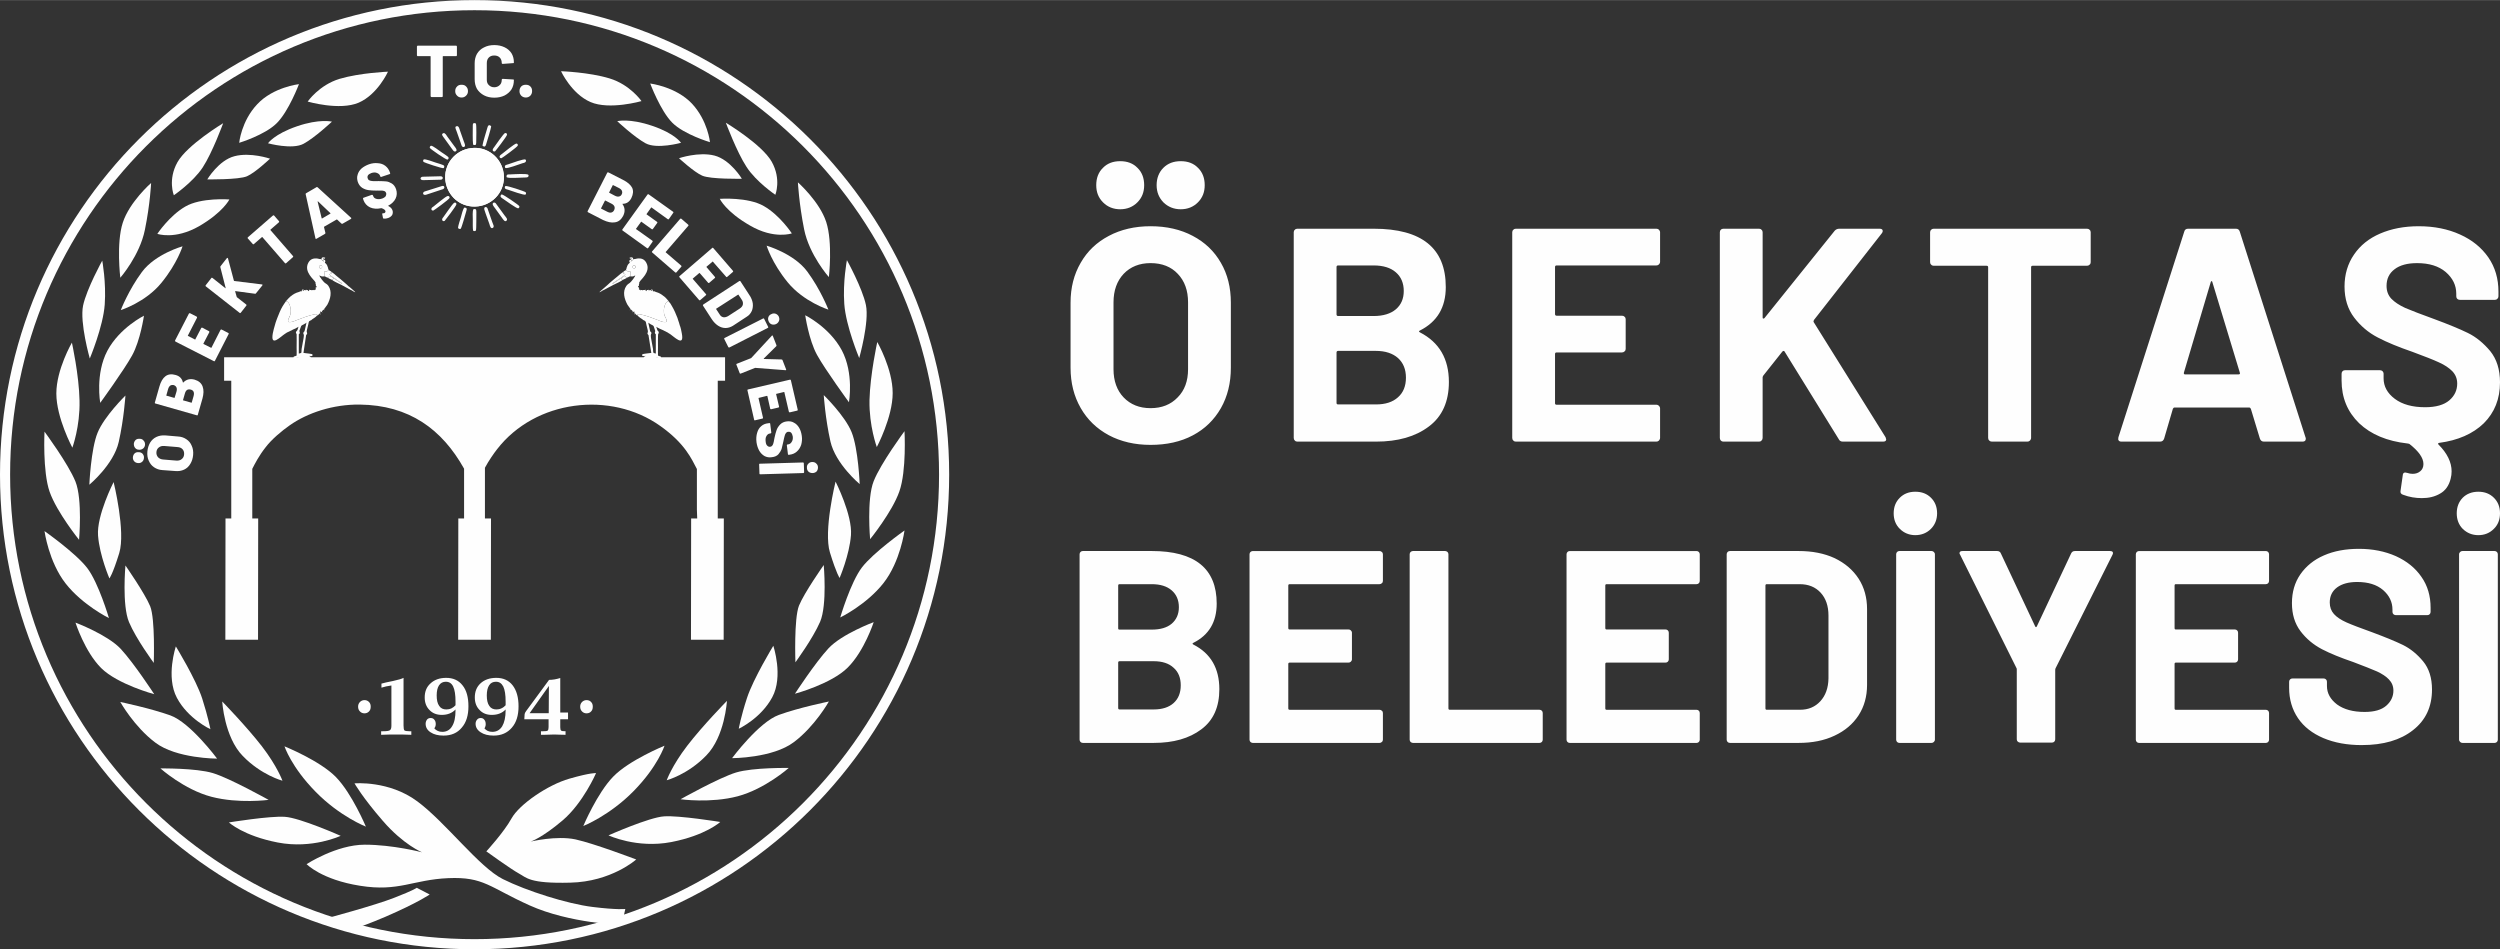
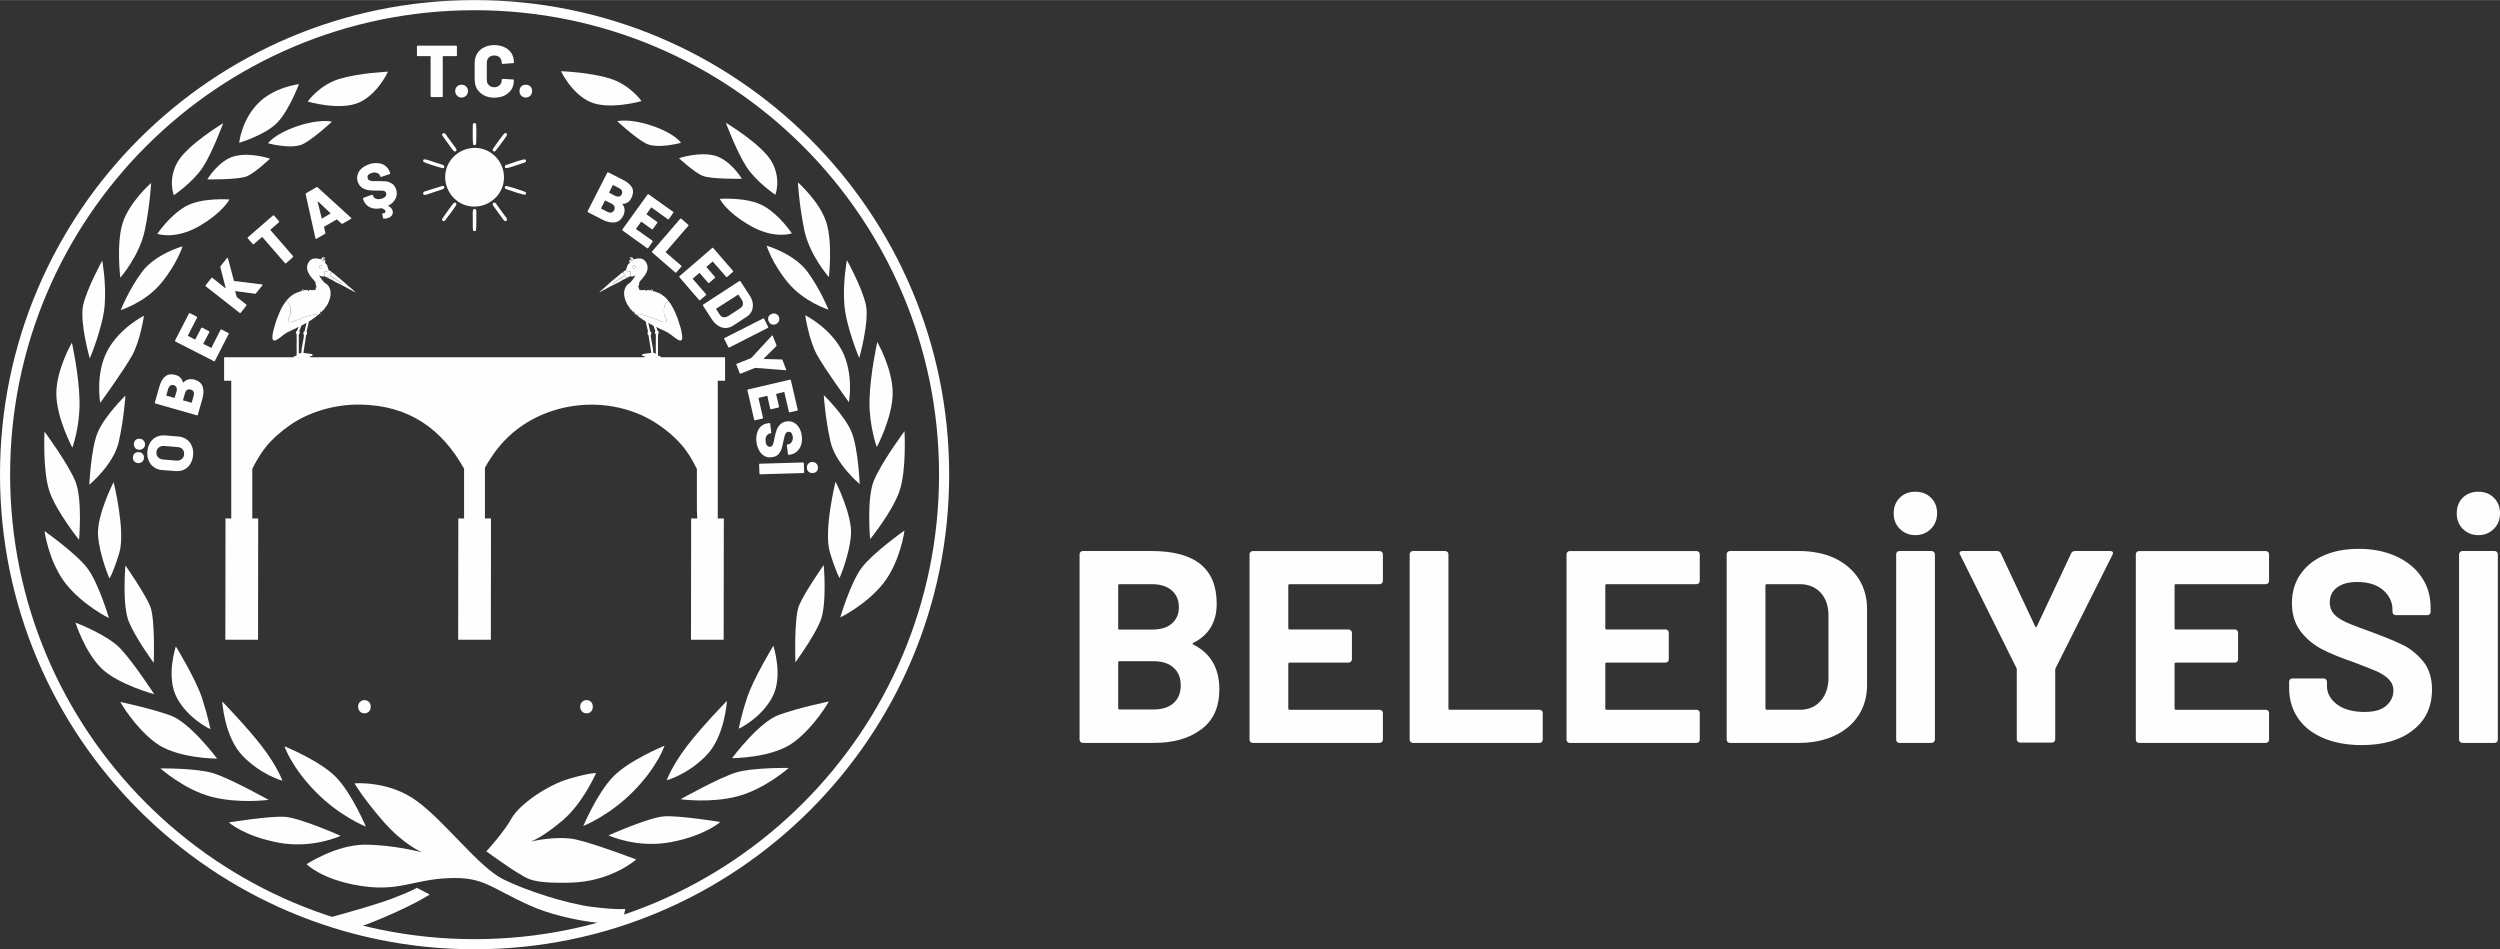
<svg xmlns="http://www.w3.org/2000/svg" xml:space="preserve" width="948px" height="360px" version="1.1" style="shape-rendering:geometricPrecision; text-rendering:geometricPrecision; image-rendering:optimizeQuality; fill-rule:evenodd; clip-rule:evenodd" viewBox="0 0 160.64 60.99">
  <rect x="0" y="0" width="160.64" height="60.99" fill="#333333" stroke="none" />
  <defs>
    <style type="text/css">
   
    .fil0 {fill:#FEFEFE}
    .fil1 {fill:#FEFEFE;fill-rule:nonzero}
   
  </style>
  </defs>
  <g id="Layer_x0020_1">
    <g id="_1951110425040">
      <g>
        <path class="fil0" d="M19.77 6.52c0,0 0.73,-1.06 2.05,-1.46 1.32,-0.39 3.11,-0.46 3.11,-0.46 0,0 -0.66,1.46 -1.88,1.99 -1.23,0.53 -3.28,-0.07 -3.28,-0.07z" />
        <path class="fil0" d="M15.37 9.17c0,0 0.13,-1.39 1.16,-2.48 1.02,-1.1 2.68,-1.29 2.68,-1.29 0,0 -0.66,1.75 -1.43,2.51 -0.76,0.76 -2.41,1.26 -2.41,1.26z" />
        <path class="fil0" d="M14.34 7.91c0,0 -2.31,1.39 -2.94,2.51 -0.63,1.13 -0.23,2.12 -0.23,2.12 0,0 1.22,-0.83 1.85,-1.78 0.63,-0.96 1.32,-2.85 1.32,-2.85z" />
        <path class="fil0" d="M13.32 11.52c0,0 0.73,-1.23 1.75,-1.49 1.03,-0.27 2.28,0.16 2.28,0.16 0,0 -0.95,0.9 -1.48,1.13 -0.53,0.23 -2.55,0.2 -2.55,0.2z" />
        <path class="fil0" d="M17.22 9.2c0,0 0.4,-0.59 1.86,-1.09 1.45,-0.5 2.25,-0.3 2.25,-0.3 0,0 -1.1,1.03 -1.82,1.42 -0.73,0.4 -2.29,-0.03 -2.29,-0.03z" />
        <path class="fil0" d="M7.73 17.84c0,0 1.25,-1.43 1.58,-3.08 0.34,-1.66 0.4,-3.01 0.4,-3.01 0,0 -1.39,1.22 -1.82,2.55 -0.43,1.32 -0.16,3.54 -0.16,3.54z" />
        <path class="fil0" d="M7.76 19.92c0,0 0.5,-1.29 1.36,-2.45 0.86,-1.16 2.61,-1.65 2.61,-1.65 0,0 -0.33,1.09 -1.36,2.35 -1.02,1.25 -2.61,1.75 -2.61,1.75z" />
        <path class="fil0" d="M10.11 15.02c0,0 0.76,-1.15 1.79,-1.75 1.02,-0.6 2.84,-0.46 2.84,-0.46 0,0 -0.4,0.82 -1.95,1.72 -1.56,0.89 -2.68,0.49 -2.68,0.49z" />
        <path class="fil0" d="M6.44 25.88c0,0 -0.33,-1.86 0.46,-3.35 0.79,-1.48 2.35,-2.25 2.35,-2.25 0,0 -0.23,1.59 -0.76,2.55 -0.53,0.96 -2.05,3.05 -2.05,3.05z" />
        <path class="fil0" d="M5.77 23.03c0,0 -0.66,-2.31 -0.43,-3.41 0.24,-1.09 1.23,-2.88 1.23,-2.88 0,0 0.26,1.39 0.16,2.82 -0.1,1.42 -0.96,3.47 -0.96,3.47z" />
        <path class="fil0" d="M5.74 31.14c0,0 1.56,-1.29 1.89,-2.75 0.33,-1.45 0.43,-2.98 0.43,-2.98 0,0 -1.36,1.33 -1.79,2.39 -0.43,1.05 -0.53,3.34 -0.53,3.34z" />
        <path class="fil0" d="M4.65 28.76c0,0 0.5,-1.36 0.46,-3.02 -0.03,-1.65 -0.49,-3.73 -0.49,-3.73 0,0 -1,1.72 -1,3.27 0,1.56 1.03,3.48 1.03,3.48z" />
        <path class="fil0" d="M7.3 30.97c0,0 0.79,3.18 0.36,4.57 -0.43,1.39 -0.63,1.62 -0.63,1.62 0,0 -0.63,-1.46 -0.73,-2.75 -0.1,-1.29 1,-3.44 1,-3.44z" />
        <path class="fil0" d="M5.08 34.68c0,0 0.23,-2.58 -0.23,-3.74 -0.47,-1.16 -1.99,-3.21 -1.99,-3.21 0,0 -0.13,2.55 0.33,3.87 0.47,1.32 1.89,3.08 1.89,3.08z" />
        <path class="fil0" d="M2.86 34.12c0,0 2.02,1.42 2.75,2.38 0.73,0.96 1.39,3.21 1.39,3.21 0,0 -1.69,-0.83 -2.78,-2.22 -1.09,-1.39 -1.36,-3.37 -1.36,-3.37z" />
        <path class="fil0" d="M9.88 42.59c0,0 0.1,-2.82 -0.23,-3.64 -0.34,-0.83 -1.59,-2.62 -1.59,-2.62 0,0 -0.23,2.55 0.23,3.64 0.46,1.09 1.59,2.62 1.59,2.62z" />
        <path class="fil0" d="M4.85 40c0,0 2.05,0.77 2.91,1.69 0.86,0.93 2.15,2.91 2.15,2.91 0,0 -2.35,-0.63 -3.41,-1.68 -1.06,-1.06 -1.65,-2.92 -1.65,-2.92z" />
        <path class="fil0" d="M7.73 45.1c0,0 1.92,0.4 3.21,0.86 1.29,0.46 3.01,2.78 3.01,2.78 0,0 -2.62,0 -3.97,-1.03 -1.36,-1.02 -2.25,-2.61 -2.25,-2.61z" />
        <path class="fil0" d="M11.3 41.53c0,0 1.29,2.11 1.69,3.34 0.39,1.22 0.53,1.98 0.53,1.98 0,0 -1.43,-0.66 -2.15,-2.01 -0.73,-1.36 -0.07,-3.31 -0.07,-3.31z" />
        <path class="fil0" d="M14.28 45.07c0,0 1.55,1.59 2.55,2.88 0.99,1.29 1.32,2.21 1.32,2.21 0,0 -1.36,-0.36 -2.55,-1.59 -1.19,-1.22 -1.32,-3.5 -1.32,-3.5z" />
        <path class="fil0" d="M10.31 49.37c0,0 2.28,-0.03 3.37,0.3 1.09,0.33 3.58,1.72 3.58,1.72 0,0 -1.92,0.26 -3.68,-0.2 -1.75,-0.46 -3.27,-1.82 -3.27,-1.82z" />
        <path class="fil0" d="M18.28 47.95c0,0 2.28,0.92 3.31,1.98 1.03,1.06 1.92,3.18 1.92,3.18 0,0 -1.69,-0.66 -3.24,-2.25 -1.56,-1.59 -1.99,-2.91 -1.99,-2.91z" />
        <path class="fil0" d="M14.71 52.84c0,0 2.64,-0.43 3.6,-0.36 0.96,0.06 3.58,1.22 3.58,1.22 0,0 -1.82,0.86 -4.04,0.43 -2.22,-0.43 -3.14,-1.29 -3.14,-1.29z" />
        <path class="fil0" d="M22.78 50.33c0,0 2.22,-0.2 4.04,1.16 1.82,1.35 3.97,4.23 5.49,4.99 1.52,0.76 4.14,1.59 5.76,1.79 1.62,0.2 2.11,0.13 2.11,0.13l-0.23 1.03c0,0 -3.34,-0.1 -5.92,-1.26 -2.58,-1.16 -2.94,-1.85 -5.23,-1.75 -2.28,0.1 -3.17,0.89 -5.66,0.49 -2.48,-0.39 -3.44,-1.39 -3.44,-1.39 0,0 1.92,-1.25 3.74,-1.25 1.82,0 3.68,0.49 3.68,0.49 0,0 -1.2,-0.49 -2.52,-2.02 -1.32,-1.52 -1.82,-2.41 -1.82,-2.41z" />
-         <path class="fil0" d="M20.99 59c0,0 3.11,-0.83 4.37,-1.33 1.26,-0.49 1.42,-0.63 1.42,-0.63l0.83 0.43c0,0 -0.76,0.53 -2.84,1.43 -2.09,0.89 -2.52,0.89 -2.52,0.89l-1.26 -0.79z" />
+         <path class="fil0" d="M20.99 59c0,0 3.11,-0.83 4.37,-1.33 1.26,-0.49 1.42,-0.63 1.42,-0.63l0.83 0.43c0,0 -0.76,0.53 -2.84,1.43 -2.09,0.89 -2.52,0.89 -2.52,0.89z" />
        <path class="fil0" d="M31.25 54.7c0,0 1.13,-1.23 1.62,-2.12 0.5,-0.9 2.32,-2.15 3.71,-2.55 1.39,-0.4 1.72,-0.36 1.72,-0.36 0,0 -0.83,1.92 -2.15,3.04 -1.33,1.13 -2.05,1.36 -2.05,1.36 0,0 1.65,-0.4 2.88,-0.14 1.22,0.27 3.9,1.29 3.9,1.29 0,0 -1.59,1.43 -4.24,1.49 -2.64,0.07 -2.81,-0.33 -3.3,-0.59 -0.5,-0.27 -2.09,-1.42 -2.09,-1.42z" />
        <path class="fil0" d="M41.22 6.49c0,0 -0.73,-1.06 -2.06,-1.46 -1.32,-0.4 -3.11,-0.46 -3.11,-0.46 0,0 0.67,1.45 1.89,1.98 1.22,0.53 3.28,-0.06 3.28,-0.06z" />
-         <path class="fil0" d="M45.62 9.13c0,0 -0.14,-1.39 -1.16,-2.48 -1.03,-1.09 -2.68,-1.29 -2.68,-1.29 0,0 0.66,1.76 1.42,2.52 0.76,0.76 2.42,1.25 2.42,1.25z" />
        <path class="fil0" d="M46.64 7.88c0,0 2.32,1.39 2.95,2.51 0.63,1.13 0.23,2.12 0.23,2.12 0,0 -1.23,-0.83 -1.85,-1.79 -0.63,-0.96 -1.33,-2.84 -1.33,-2.84z" />
        <path class="fil0" d="M47.67 11.48c0,0 -0.73,-1.22 -1.76,-1.49 -1.02,-0.26 -2.28,0.17 -2.28,0.17 0,0 0.96,0.89 1.49,1.12 0.53,0.24 2.55,0.2 2.55,0.2z" />
        <path class="fil0" d="M43.76 9.17c0,0 -0.39,-0.6 -1.85,-1.09 -1.46,-0.5 -2.25,-0.3 -2.25,-0.3 0,0 1.09,1.02 1.82,1.42 0.73,0.4 2.28,-0.03 2.28,-0.03z" />
        <path class="fil0" d="M53.26 17.8c0,0 -1.26,-1.42 -1.59,-3.07 -0.33,-1.66 -0.4,-3.02 -0.4,-3.02 0,0 1.39,1.23 1.82,2.55 0.43,1.33 0.17,3.54 0.17,3.54z" />
        <path class="fil0" d="M53.23 19.89c0,0 -0.5,-1.29 -1.36,-2.45 -0.86,-1.16 -2.61,-1.66 -2.61,-1.66 0,0 0.33,1.1 1.35,2.35 1.03,1.26 2.62,1.76 2.62,1.76z" />
        <path class="fil0" d="M50.88 14.99c0,0 -0.76,-1.16 -1.79,-1.75 -1.02,-0.6 -2.84,-0.47 -2.84,-0.47 0,0 0.39,0.83 1.95,1.72 1.55,0.9 2.68,0.5 2.68,0.5z" />
        <path class="fil0" d="M54.55 25.84c0,0 0.33,-1.85 -0.46,-3.34 -0.8,-1.49 -2.35,-2.25 -2.35,-2.25 0,0 0.23,1.59 0.76,2.55 0.53,0.96 2.05,3.04 2.05,3.04z" />
        <path class="fil0" d="M55.21 23c0,0 0.66,-2.32 0.43,-3.41 -0.23,-1.09 -1.22,-2.88 -1.22,-2.88 0,0 -0.27,1.39 -0.17,2.81 0.1,1.43 0.96,3.48 0.96,3.48z" />
        <path class="fil0" d="M55.24 31.1c0,0 -1.55,-1.29 -1.88,-2.74 -0.33,-1.46 -0.43,-2.98 -0.43,-2.98 0,0 1.36,1.32 1.79,2.38 0.43,1.06 0.52,3.34 0.52,3.34z" />
        <path class="fil0" d="M56.34 28.72c0,0 -0.5,-1.35 -0.47,-3.01 0.04,-1.65 0.5,-3.74 0.5,-3.74 0,0 0.99,1.72 0.99,3.28 0,1.55 -1.02,3.47 -1.02,3.47z" />
        <path class="fil0" d="M53.69 30.94c0,0 -0.79,3.18 -0.36,4.56 0.43,1.39 0.62,1.63 0.62,1.63 0,0 0.63,-1.46 0.73,-2.75 0.1,-1.29 -0.99,-3.44 -0.99,-3.44z" />
        <path class="fil0" d="M55.91 34.64c0,0 -0.23,-2.58 0.23,-3.73 0.46,-1.16 1.98,-3.21 1.98,-3.21 0,0 0.14,2.54 -0.33,3.87 -0.46,1.32 -1.88,3.07 -1.88,3.07z" />
        <path class="fil0" d="M58.12 34.08c0,0 -2.01,1.42 -2.74,2.38 -0.73,0.96 -1.39,3.21 -1.39,3.21 0,0 1.69,-0.82 2.78,-2.21 1.09,-1.39 1.35,-3.38 1.35,-3.38z" />
        <path class="fil0" d="M51.11 42.55c0,0 -0.1,-2.81 0.23,-3.64 0.33,-0.82 1.59,-2.61 1.59,-2.61 0,0 0.23,2.55 -0.23,3.64 -0.47,1.09 -1.59,2.61 -1.59,2.61z" />
-         <path class="fil0" d="M56.14 39.97c0,0 -2.05,0.76 -2.91,1.69 -0.86,0.93 -2.15,2.91 -2.15,2.91 0,0 2.35,-0.63 3.4,-1.69 1.06,-1.06 1.66,-2.91 1.66,-2.91z" />
        <path class="fil0" d="M53.26 45.07c0,0 -1.92,0.39 -3.21,0.86 -1.29,0.46 -3.01,2.78 -3.01,2.78 0,0 2.61,0 3.97,-1.03 1.36,-1.02 2.25,-2.61 2.25,-2.61z" />
        <path class="fil0" d="M49.69 41.49c0,0 -1.29,2.12 -1.69,3.35 -0.4,1.22 -0.53,1.98 -0.53,1.98 0,0 1.42,-0.66 2.15,-2.02 0.73,-1.35 0.07,-3.31 0.07,-3.31z" />
        <path class="fil0" d="M46.71 45.03c0,0 -1.56,1.59 -2.55,2.88 -0.99,1.29 -1.32,2.22 -1.32,2.22 0,0 1.35,-0.36 2.54,-1.59 1.2,-1.22 1.33,-3.51 1.33,-3.51z" />
        <path class="fil0" d="M50.68 49.34c0,0 -2.28,-0.04 -3.38,0.29 -1.09,0.33 -3.57,1.72 -3.57,1.72 0,0 1.92,0.27 3.67,-0.19 1.76,-0.47 3.28,-1.82 3.28,-1.82z" />
        <path class="fil0" d="M42.7 47.91c0,0 -2.28,0.93 -3.3,1.99 -1.03,1.06 -1.92,3.17 -1.92,3.17 0,0 1.68,-0.66 3.24,-2.25 1.55,-1.58 1.98,-2.91 1.98,-2.91z" />
        <path class="fil0" d="M46.28 52.81c0,0 -2.65,-0.43 -3.61,-0.36 -0.96,0.06 -3.57,1.22 -3.57,1.22 0,0 1.82,0.86 4.04,0.43 2.21,-0.43 3.14,-1.29 3.14,-1.29z" />
      </g>
      <g>
        <path class="fil0" d="M20.57 17.05c0.13,-0.05 0.18,0.14 0.07,0.18 -0.12,0.06 -0.19,-0.13 -0.07,-0.18zm-2.2 2.3c0.21,-0.01 0.33,0.42 0.31,0.65 0,0.06 0,0.17 -0.03,0.23 -0.01,0.02 0.01,0 -0.01,0.02 0,0.05 -0.06,0.15 -0.09,0.2 -0.03,0.08 -0.05,0.12 -0.03,0.22 0.02,0 0.03,0.01 0.04,0.02 0.17,0.02 0.35,-0.06 0.49,-0.12 0.28,-0.11 0.83,-0.32 1.12,-0.37 0.08,-0.02 0.24,-0.05 0.21,0.06 0.04,0.01 0.04,-0.01 0.1,-0.06 0.04,-0.04 0.02,-0.03 0.09,-0.08l-0.01 0.11c0.02,-0.02 0.01,0 0.02,-0.03l0 -0.19 0.05 0 0 0.04 0.04 -0.02c0.02,0.03 0.02,0.03 0.06,0.04 0,0 -0.01,0 -0.01,0 0,0 0,-0.01 0,-0.01l-0.04 -0.05c0.01,-0.04 0.06,-0.06 0.08,-0.09 0.02,-0.02 -0.02,-0.01 0.03,-0.02 0.03,-0.01 0.07,0.01 0.09,0.03 0,-0.03 0.01,-0.02 -0.03,-0.03 -0.01,-0.01 -0.03,-0.01 -0.05,-0.01l0.23 -0.31c0.2,-0.37 0.33,-0.84 0.07,-1.22 -0.09,-0.12 -0.15,-0.13 -0.23,-0.19 -0.1,-0.08 -0.34,-0.39 -0.35,-0.48 0.16,0.07 0.12,0.08 0.33,0.06 -0.03,-0.05 0.01,-0.16 -0.01,-0.25 -0.01,-0.02 -0.02,-0.02 -0.02,-0.05 0.16,-0.02 0.18,0.03 0.28,-0.1l0.04 0.01c-0.01,-0.03 -0.01,-0.01 -0.02,-0.02 -0.02,-0.02 -0.04,-0.12 -0.05,-0.16 -0.07,-0.23 -0.13,-0.24 -0.2,-0.31 0.03,-0.06 0.06,-0.1 0.01,-0.16 -0.02,-0.03 -0.11,-0.04 -0.13,-0.08 0.02,-0.05 0.07,-0.01 0.11,-0.01 0.02,-0.02 0.02,-0.03 0.04,-0.06 -0.08,-0.04 -0.23,-0.06 -0.24,0.06 -0.01,0.13 0.16,0.08 0.15,0.18 -0.03,-0.01 -0.07,-0.05 -0.1,-0.07 -0.09,-0.07 -0.03,-0.04 -0.07,-0.09l-0.07 0c-0.03,0.01 -0.14,-0.04 -0.25,-0.04 -0.24,-0.01 -0.4,0.08 -0.51,0.28 -0.31,0.59 0.39,1.09 0.45,1.24 0.01,0.02 0.01,0.04 0.03,0.06l-0.04 0.01c-0.02,0.01 0.01,0 -0.01,0.01l0.05 0.01 0.01 0.17c0.03,0 0.01,0 0.04,-0.02l0 0.11c-0.02,-0.01 -0.02,-0.02 -0.05,-0.03l0 0.1 -0.05 0.01c0.02,0.01 0.03,0 0.07,0 -0.02,0.05 -0.06,0.06 -0.1,0.09 -0.03,0.01 -0.07,-0.01 -0.04,0.06 0,-0.03 -0.01,-0.03 0,-0.04l0.03 -0.03c0.01,-0.01 0.01,-0.01 0.01,-0.01l-0.1 0.01c-0.04,0 -0.05,0 -0.07,0.03 -0.02,-0.04 -0.05,-0.03 -0.09,-0.03 -0.07,0 -0.02,-0.03 -0.1,-0.03l0.04 0.02c-0.03,0.02 -0.01,0.04 -0.02,0.08l0 -0.08 -0.02 0.07c-0.05,0.02 -0.06,0.01 -0.04,-0.04 -0.02,0.01 -0.02,0 -0.03,0.02l-0.01 -0.04c-0.04,0 -0.05,0 -0.08,-0.02l0 0.03c0.01,0.02 -0.01,0.05 0.01,0.08 -0.01,-0.03 -0.01,-0.09 -0.03,-0.11 -0.01,0.01 -0.01,0.01 -0.02,0.01 0,0.03 -0.01,0.05 -0.01,0.07 0,-0.01 0,-0.02 0,-0.03 -0.01,-0.03 0.01,0 -0.02,-0.02l-0.05 -0.01c-0.04,0 -0.06,0.04 -0.06,0.07l-0.01 -0.01c-0.01,-0.01 -0.03,-0.02 -0.05,-0.02 0.03,0 0.05,0 0.06,-0.01l-0.07 0.01c0,0 0,0 0,0 -0.01,0 -0.01,0 -0.01,0.01 0.01,-0.03 0.01,-0.04 0.04,-0.04 0.01,0 0.03,0.01 0.05,0 -0.01,-0.06 -0.07,-0.05 -0.1,-0.03 -0.02,0.02 -0.02,0.05 -0.03,0.08l0 0.01c0,0 0,0.01 0,0.01 -0.05,0.02 -0.04,0 -0.06,0 -0.03,-0.01 0,-0.01 -0.02,0 -0.03,0.01 -0.05,0.03 -0.12,0.05 -0.18,0.05 -0.35,0.14 -0.49,0.26 0,0 -0.01,0.01 -0.02,0.01 -0.11,0.09 -0.2,0.2 -0.29,0.3l-0.02 0.02z" />
        <path class="fil0" d="M19.51 21.47c0.03,0.08 0.01,0.11 0,0.23l-0.13 0.72c-0.01,0.07 0,0.19 -0.02,0.24 -0.02,0.02 -0.02,0.02 -0.08,0.03 -0.03,0.01 -0.04,0.02 -0.08,0.02l0 -1.24c0.06,-0.03 0.08,-0.09 0.05,-0.16 -0.02,-0.05 -0.02,-0.04 0,-0.09l0.1 -0.27c0.01,-0.04 0.05,-0.14 0.05,-0.19l-0.19 0.1c0,0 0.01,0.01 0.01,0.01l-0.1 0.31c-0.04,0.1 -0.07,0.07 -0.09,0.13 -0.03,0.05 -0.01,0.12 0.03,0.14 0.01,0.07 0,0.73 0,0.87 0,0.17 0.01,0.36 0,0.52 -0.12,0.07 -0.21,0.03 -0.2,0.13 0.01,0.11 0.14,0.04 0.22,0.01 0.07,-0.02 0.11,0.01 0.16,0.04 0.1,0.04 0.21,0.09 0.3,0.14 0.04,0.02 0.12,0.06 0.15,0 0.04,-0.08 -0.05,-0.1 -0.07,-0.13 0.1,0 0.12,0.04 0.18,-0.04 0.05,0.02 0.15,0.09 0.17,0 0.02,-0.09 -0.08,-0.1 -0.12,-0.13 0.07,0 0.19,0.04 0.22,-0.01 0.03,-0.03 0.01,-0.08 -0.01,-0.1 -0.04,-0.02 -0.49,-0.07 -0.56,-0.08l0.16 -1.07c0.01,-0.01 0,-0.05 0.01,-0.07 0.01,-0.02 0.03,-0.03 0.04,-0.05 0.07,-0.08 -0.01,-0.12 0,-0.2 0,-0.02 0.01,-0.05 0.01,-0.07 0.03,-0.11 0.16,-0.66 0.16,-0.71 -0.03,0 -0.14,0.06 -0.17,0.09 0.03,0 0.01,0 0.01,0.01 -0.02,0.06 -0.13,0.65 -0.16,0.69 -0.02,0.02 -0.04,0.02 -0.06,0.07 -0.02,0.04 -0.01,0.09 0.01,0.11z" />
        <path class="fil0" d="M18.68 20c0.02,-0.23 -0.1,-0.66 -0.31,-0.65 -0.01,0.03 -0.08,0.12 -0.1,0.15 -0.04,0.06 -0.07,0.11 -0.11,0.17 -0.14,0.23 -0.24,0.5 -0.34,0.75 -0.02,0.06 -0.04,0.1 -0.06,0.16 -0.03,0.09 -0.08,0.22 -0.1,0.32 -0.04,0.1 -0.1,0.38 -0.13,0.51 -0.17,0.94 0.51,0.2 0.8,0.02 0.03,-0.02 0.08,-0.04 0.09,-0.06l0.37 -0.18c0.05,-0.03 0.12,-0.06 0.18,-0.08 0.04,-0.03 0.13,-0.07 0.16,-0.09l0.21 -0.09 0.19 -0.1c0.04,-0.03 0.11,-0.06 0.16,-0.09 0.05,-0.03 0.1,-0.06 0.15,-0.08 0.03,-0.03 0.14,-0.1 0.17,-0.1 0.01,-0.03 0.16,-0.12 0.19,-0.14 0.07,-0.05 0.13,-0.09 0.18,-0.16 0.03,-0.11 -0.13,-0.08 -0.21,-0.06 -0.29,0.05 -0.84,0.26 -1.12,0.37 -0.14,0.06 -0.32,0.14 -0.49,0.12 -0.01,-0.01 -0.02,-0.02 -0.04,-0.02 -0.02,-0.1 0,-0.14 0.03,-0.22 0.1,-0.21 0.13,-0.21 0.13,-0.45z" />
        <path class="fil0" d="M20.85 17.75c0.06,0 0.12,0.07 0.17,0.07 0.01,0 0.02,0 0.02,0.01 0.05,0 0.05,-0.03 0.1,-0.04 -0.01,-0.06 -0.03,0 -0.01,-0.04 0.02,-0.01 0.01,0 0.03,0 0.01,-0.01 0.01,0.01 -0.01,-0.02 0.06,-0.01 0.06,0 0.1,0.02 0.02,0.02 0.18,0.11 0.19,0.13 0.08,0.03 0.53,0.36 0.54,0.35 0.03,-0.03 -0.07,-0.08 -0.09,-0.09 -0.04,-0.03 -0.08,-0.05 -0.12,-0.08 -0.04,-0.03 -0.08,-0.05 -0.12,-0.08 -0.04,-0.03 -0.07,-0.05 -0.11,-0.08 -0.02,-0.01 -0.04,-0.02 -0.06,-0.03l-0.09 -0.07c-0.02,-0.01 -0.03,-0.02 -0.05,-0.03l-0.18 -0.13 0.02 -0.02c0.06,-0.02 0.04,-0.02 0.02,-0.05 0.04,0.02 0.05,0.03 0.09,0.01 0.01,-0.05 -0.02,-0.08 -0.07,-0.09 0.01,0 0.03,0 0.03,0 0.05,-0.01 0,0.01 0.07,0.02 0,0 -0.01,-0.02 -0.01,-0.03 0,0 0,0 0,0 0,-0.01 0,-0.01 0,-0.01 -0.02,-0.02 -0.13,-0.1 -0.17,-0.11l-0.04 -0.01c-0.1,0.13 -0.12,0.08 -0.28,0.1 0,0.03 0.01,0.03 0.02,0.05 0.02,0.09 -0.02,0.2 0.01,0.25z" />
        <path class="fil0" d="M21.62 17.72c-0.02,-0.03 -0.27,-0.23 -0.31,-0.25 0,0 0,0 0,0.01 0,0 0,0 0,0 0,0.01 0.01,0.03 0.01,0.03 -0.07,-0.01 -0.02,-0.03 -0.07,-0.02 0,0 -0.02,0 -0.03,0 0.05,0.01 0.08,0.04 0.07,0.09 -0.04,0.02 -0.05,0.01 -0.09,-0.01 0.02,0.03 0.04,0.03 -0.02,0.05l-0.02 0.02 0.18 0.13c0.02,0.01 0.03,0.02 0.05,0.03l0.09 0.07c0.02,0.01 0.04,0.02 0.06,0.03 0.04,0.03 0.07,0.05 0.11,0.08 0.04,0.03 0.08,0.05 0.12,0.08 0.04,0.03 0.08,0.05 0.12,0.08 0.02,0.01 0.12,0.06 0.09,0.09 -0.01,0.01 -0.46,-0.32 -0.54,-0.35 -0.05,0.03 -0.03,0.06 -0.04,0.04 0,0 0,0.01 -0.01,0l-0.04 0.01 0.03 0.02c0,0 0,0 0.01,0 0,0 0,0 0,0 0,0.01 0,0.01 0,0.01 0.01,0.01 0.01,0 0.02,0.01l-0.03 0.02c-0.02,0 -0.02,0 -0.04,-0.01 0.03,0.05 0.49,0.27 0.56,0.3l0.19 0.1c0.06,0.03 0.13,0.07 0.18,0.1 0.03,0.01 0.07,0.03 0.09,0.05l0.19 0.1c0.03,0.01 0.03,0.01 0.05,0.02 0.03,0.01 0.18,0.13 0.23,0.12 0,-0.02 -0.18,-0.17 -0.21,-0.2l-0.15 -0.13c-0.03,-0.03 -0.05,-0.04 -0.08,-0.06 -0.03,-0.03 -0.05,-0.04 -0.07,-0.07l-0.16 -0.14c-0.07,-0.06 -0.5,-0.43 -0.54,-0.45z" />
        <path class="fil0" d="M21.02 17.82c0.03,0.03 0.3,0.16 0.32,0.16 0.02,0.01 0.02,0.01 0.04,0.01l0.03 -0.02c-0.01,-0.01 -0.01,0 -0.02,-0.01 0,0 0,0 0,-0.01 0,0 0,0 0,0 -0.01,0 -0.01,0 -0.01,0l-0.03 -0.02 0.04 -0.01c0.01,0.01 0.01,0 0.01,0 0.01,0.02 -0.01,-0.01 0.04,-0.04 -0.01,-0.02 -0.17,-0.11 -0.19,-0.13 -0.04,-0.02 -0.04,-0.03 -0.1,-0.02 0.02,0.03 0.02,0.01 0.01,0.02 -0.02,0 -0.01,-0.01 -0.03,0 -0.02,0.04 0,-0.02 0.01,0.04 -0.05,0.01 -0.05,0.04 -0.1,0.04 0,-0.01 -0.01,-0.01 -0.02,-0.01z" />
        <path class="fil0" d="M20.57 17.05c-0.12,0.05 -0.05,0.24 0.07,0.18 0.11,-0.04 0.06,-0.23 -0.07,-0.18z" />
      </g>
      <g>
        <path class="fil0" d="M40.78 17.05c-0.13,-0.05 -0.18,0.14 -0.08,0.18 0.13,0.06 0.2,-0.13 0.08,-0.18zm2.19 2.3c-0.21,-0.01 -0.33,0.42 -0.31,0.65 0,0.06 0,0.17 0.03,0.23 0.01,0.02 0,0 0.01,0.02 0,0.05 0.07,0.15 0.09,0.2 0.04,0.08 0.06,0.12 0.03,0.22 -0.01,0 -0.02,0.01 -0.04,0.02 -0.17,0.02 -0.35,-0.06 -0.48,-0.12 -0.29,-0.11 -0.83,-0.32 -1.13,-0.37 -0.07,-0.02 -0.24,-0.05 -0.2,0.06 -0.04,0.01 -0.04,-0.01 -0.11,-0.06 -0.03,-0.04 -0.01,-0.03 -0.08,-0.08l0 0.11c-0.01,-0.02 -0.01,0 -0.01,-0.03l-0.01 -0.19 -0.05 0 0 0.04 -0.04 -0.02c-0.02,0.03 -0.02,0.03 -0.05,0.04 0,0 0,0 0,0 0,0 0.01,-0.01 0.01,-0.01l0.03 -0.05c-0.01,-0.04 -0.05,-0.06 -0.08,-0.09 -0.01,-0.02 0.02,-0.01 -0.02,-0.02 -0.04,-0.01 -0.07,0.01 -0.1,0.03 0.01,-0.03 0,-0.02 0.03,-0.03 0.02,-0.01 0.03,-0.01 0.05,-0.01l-0.22 -0.31c-0.2,-0.37 -0.34,-0.84 -0.07,-1.22 0.09,-0.12 0.15,-0.13 0.22,-0.19 0.1,-0.08 0.34,-0.39 0.35,-0.48 -0.15,0.07 -0.12,0.08 -0.33,0.06 0.03,-0.05 0,-0.16 0.02,-0.25 0,-0.02 0.01,-0.02 0.02,-0.05 -0.17,-0.02 -0.18,0.03 -0.28,-0.1l-0.04 0.01c0.01,-0.03 0,-0.01 0.01,-0.02 0.02,-0.02 0.04,-0.12 0.05,-0.16 0.07,-0.23 0.14,-0.24 0.2,-0.31 -0.03,-0.06 -0.06,-0.1 -0.01,-0.16 0.03,-0.03 0.11,-0.04 0.13,-0.08 -0.01,-0.05 -0.06,-0.01 -0.1,-0.01 -0.02,-0.02 -0.03,-0.03 -0.04,-0.06 0.07,-0.04 0.22,-0.06 0.23,0.06 0.01,0.13 -0.15,0.08 -0.15,0.18 0.03,-0.01 0.07,-0.05 0.1,-0.07 0.1,-0.07 0.04,-0.04 0.07,-0.09l0.07 0c0.03,0.01 0.15,-0.04 0.26,-0.04 0.23,-0.01 0.39,0.08 0.5,0.28 0.32,0.59 -0.39,1.09 -0.44,1.24 -0.01,0.02 -0.02,0.04 -0.03,0.06l0.03 0.01c0.02,0.01 -0.01,0 0.02,0.01l-0.05 0.01 -0.01 0.17c-0.03,0 -0.02,0 -0.05,-0.02l0 0.11c0.02,-0.01 0.02,-0.02 0.05,-0.03l0.01 0.1 0.05 0.01c-0.03,0.01 -0.04,0 -0.07,0 0.02,0.05 0.05,0.06 0.1,0.09 0.03,0.01 0.06,-0.01 0.04,0.06 -0.01,-0.03 0,-0.03 -0.01,-0.04l-0.03 -0.03c0,-0.01 0,-0.01 -0.01,-0.01l0.1 0.01c0.05,0 0.05,0 0.07,0.03 0.02,-0.04 0.05,-0.03 0.1,-0.03 0.07,0 0.02,-0.03 0.1,-0.03l-0.04 0.02c0.03,0.02 0.01,0.04 0.02,0.08l0 -0.08 0.02 0.07c0.04,0.02 0.06,0.01 0.03,-0.04 0.03,0.01 0.02,0 0.03,0.02l0.01 -0.04c0.05,0 0.06,0 0.09,-0.02l-0.01 0.03c0,0.02 0.02,0.05 0,0.08 0,-0.03 0.01,-0.09 0.03,-0.11 0,0.01 0.01,0.01 0.02,0.01 0,0.03 0,0.05 0,0.07 0.01,-0.01 0.01,-0.02 0.01,-0.03 0.01,-0.03 -0.01,0 0.01,-0.02l0.06 -0.01c0.04,0 0.06,0.04 0.06,0.07l0 -0.01c0.02,-0.01 0.04,-0.02 0.06,-0.02 -0.03,0 -0.05,0 -0.07,-0.01l0.07 0.01c0,0 0.01,0 0.01,0 0,0 0,0 0.01,0.01 -0.01,-0.03 -0.02,-0.04 -0.04,-0.04 -0.02,0 -0.04,0.01 -0.05,0 0,-0.06 0.07,-0.05 0.09,-0.03 0.03,0.02 0.03,0.05 0.03,0.08l0 0.01c0,0 0,0.01 0,0.01 0.05,0.02 0.05,0 0.06,0 0.04,-0.01 0,-0.01 0.03,0 0.03,0.01 0.05,0.03 0.12,0.05 0.18,0.05 0.34,0.14 0.48,0.26 0.01,0 0.02,0.01 0.02,0.01 0.12,0.09 0.2,0.2 0.29,0.3l0.02 0.02z" />
        <path class="fil0" d="M41.83 21.47c-0.02,0.08 -0.01,0.11 0,0.23l0.13 0.72c0.01,0.07 0,0.19 0.03,0.24 0.01,0.02 0.02,0.02 0.07,0.03 0.04,0.01 0.05,0.02 0.08,0.02l0 -1.24c-0.05,-0.03 -0.08,-0.09 -0.05,-0.16 0.02,-0.05 0.02,-0.04 0,-0.09l-0.09 -0.27c-0.01,-0.04 -0.05,-0.14 -0.06,-0.19l0.19 0.1c0,0 0,0.01 0,0.01l0.1 0.31c0.03,0.1 0.06,0.07 0.09,0.13 0.02,0.05 0.01,0.12 -0.03,0.14 -0.02,0.07 -0.01,0.73 -0.01,0.87 0,0.17 -0.01,0.36 0,0.52 0.12,0.07 0.21,0.03 0.2,0.13 -0.01,0.11 -0.14,0.04 -0.22,0.01 -0.06,-0.02 -0.1,0.01 -0.16,0.04 -0.09,0.04 -0.2,0.09 -0.3,0.14 -0.04,0.02 -0.12,0.06 -0.15,0 -0.04,-0.08 0.05,-0.1 0.08,-0.13 -0.11,0 -0.12,0.04 -0.19,-0.04 -0.04,0.02 -0.15,0.09 -0.17,0 -0.02,-0.09 0.08,-0.1 0.12,-0.13 -0.06,0 -0.19,0.04 -0.22,-0.01 -0.02,-0.03 -0.01,-0.08 0.02,-0.1 0.03,-0.02 0.49,-0.07 0.56,-0.08l-0.17 -1.07c0,-0.01 0,-0.05 -0.01,-0.07 -0.01,-0.02 -0.03,-0.03 -0.04,-0.05 -0.07,-0.08 0.02,-0.12 0,-0.2 0,-0.02 -0.01,-0.05 -0.01,-0.07 -0.03,-0.11 -0.16,-0.66 -0.16,-0.71 0.04,0 0.14,0.06 0.17,0.09 -0.02,0 0,0 -0.01,0.01 0.03,0.06 0.14,0.65 0.16,0.69 0.02,0.02 0.05,0.02 0.07,0.07 0.01,0.04 0.01,0.09 -0.02,0.11z" />
        <path class="fil0" d="M42.66 20c-0.02,-0.23 0.1,-0.66 0.31,-0.65 0.01,0.03 0.08,0.12 0.11,0.15 0.04,0.06 0.06,0.11 0.1,0.17 0.14,0.23 0.25,0.5 0.35,0.75 0.02,0.06 0.03,0.1 0.05,0.16 0.03,0.09 0.08,0.22 0.1,0.32 0.05,0.1 0.11,0.38 0.13,0.51 0.18,0.94 -0.5,0.2 -0.8,0.02 -0.03,-0.02 -0.08,-0.04 -0.09,-0.06l-0.36 -0.18c-0.06,-0.03 -0.12,-0.06 -0.18,-0.08 -0.05,-0.03 -0.14,-0.07 -0.17,-0.09l-0.21 -0.09 -0.19 -0.1c-0.04,-0.03 -0.1,-0.06 -0.15,-0.09 -0.06,-0.03 -0.11,-0.06 -0.16,-0.08 -0.03,-0.03 -0.13,-0.1 -0.17,-0.1 -0.01,-0.03 -0.16,-0.12 -0.19,-0.14 -0.06,-0.05 -0.13,-0.09 -0.17,-0.16 -0.04,-0.11 0.13,-0.08 0.2,-0.06 0.3,0.05 0.84,0.26 1.13,0.37 0.13,0.06 0.31,0.14 0.48,0.12 0.02,-0.01 0.03,-0.02 0.04,-0.02 0.03,-0.1 0.01,-0.14 -0.03,-0.22 -0.1,-0.21 -0.12,-0.21 -0.13,-0.45z" />
        <path class="fil0" d="M40.49 17.75c-0.05,0 -0.12,0.07 -0.17,0.07 0,0 -0.02,0 -0.02,0.01 -0.04,0 -0.05,-0.03 -0.1,-0.04 0.01,-0.06 0.03,0 0.02,-0.04 -0.02,-0.01 -0.02,0 -0.04,0 0,-0.01 0,0.01 0.01,-0.02 -0.05,-0.01 -0.06,0 -0.09,0.02 -0.03,0.02 -0.18,0.11 -0.19,0.13 -0.08,0.03 -0.53,0.36 -0.55,0.35 -0.03,-0.03 0.07,-0.08 0.09,-0.09 0.05,-0.03 0.08,-0.05 0.12,-0.08 0.05,-0.03 0.08,-0.05 0.12,-0.08 0.04,-0.03 0.08,-0.05 0.12,-0.08 0.02,-0.01 0.04,-0.02 0.05,-0.03l0.1 -0.07c0.02,-0.01 0.02,-0.02 0.04,-0.03l0.19 -0.13 -0.03 -0.02c-0.05,-0.02 -0.04,-0.02 -0.02,-0.05 -0.03,0.02 -0.04,0.03 -0.09,0.01 0,-0.05 0.03,-0.08 0.07,-0.09 0,0 -0.03,0 -0.03,0 -0.05,-0.01 0,0.01 -0.07,0.02 0,0 0.01,-0.02 0.01,-0.03 0,0 0,0 0.01,0 0,-0.01 0,-0.01 0,-0.01 0.02,-0.02 0.12,-0.1 0.17,-0.11l0.04 -0.01c0.1,0.13 0.11,0.08 0.28,0.1 -0.01,0.03 -0.02,0.03 -0.02,0.05 -0.02,0.09 0.01,0.2 -0.02,0.25z" />
        <path class="fil0" d="M39.72 17.72c0.02,-0.03 0.28,-0.23 0.32,-0.25 0,0 0,0 0,0.01 -0.01,0 -0.01,0 -0.01,0 0,0.01 -0.01,0.03 -0.01,0.03 0.07,-0.01 0.02,-0.03 0.07,-0.02 0,0 0.03,0 0.03,0 -0.04,0.01 -0.07,0.04 -0.07,0.09 0.05,0.02 0.06,0.01 0.09,-0.01 -0.02,0.03 -0.03,0.03 0.02,0.05l0.03 0.02 -0.19 0.13c-0.02,0.01 -0.02,0.02 -0.04,0.03l-0.1 0.07c-0.01,0.01 -0.03,0.02 -0.05,0.03 -0.04,0.03 -0.08,0.05 -0.12,0.08 -0.04,0.03 -0.07,0.05 -0.12,0.08 -0.04,0.03 -0.07,0.05 -0.12,0.08 -0.02,0.01 -0.12,0.06 -0.09,0.09 0.02,0.01 0.47,-0.32 0.55,-0.35 0.04,0.03 0.03,0.06 0.04,0.04 0,0 0,0.01 0,0l0.05 0.01 -0.04 0.02c0,0 0,0 0,0 0,0 0,0 -0.01,0 0,0.01 0,0.01 0,0.01 -0.01,0.01 0,0 -0.01,0.01l0.03 0.02c0.02,0 0.02,0 0.04,-0.01 -0.03,0.05 -0.49,0.27 -0.56,0.3l-0.19 0.1c-0.06,0.03 -0.13,0.07 -0.19,0.1 -0.03,0.01 -0.06,0.03 -0.09,0.05l-0.19 0.1c-0.02,0.01 -0.03,0.01 -0.05,0.02 -0.03,0.01 -0.18,0.13 -0.23,0.12 0.01,-0.02 0.18,-0.17 0.22,-0.2l0.15 -0.13c0.03,-0.03 0.05,-0.04 0.07,-0.06 0.03,-0.03 0.05,-0.04 0.08,-0.07l0.15 -0.14c0.08,-0.06 0.5,-0.43 0.54,-0.45z" />
        <path class="fil0" d="M40.32 17.82c-0.02,0.03 -0.3,0.16 -0.31,0.16 -0.02,0.01 -0.02,0.01 -0.04,0.01l-0.03 -0.02c0.01,-0.01 0,0 0.01,-0.01 0,0 0,0 0,-0.01 0.01,0 0.01,0 0.01,0 0,0 0,0 0,0l0.04 -0.02 -0.05 -0.01c0,0.01 0,0 0,0 -0.01,0.02 0,-0.01 -0.04,-0.04 0.01,-0.02 0.16,-0.11 0.19,-0.13 0.03,-0.02 0.04,-0.03 0.09,-0.02 -0.01,0.03 -0.01,0.01 -0.01,0.02 0.02,0 0.02,-0.01 0.04,0 0.01,0.04 -0.01,-0.02 -0.02,0.04 0.05,0.01 0.06,0.04 0.1,0.04 0,-0.01 0.02,-0.01 0.02,-0.01z" />
        <path class="fil0" d="M40.78 17.05c0.12,0.05 0.05,0.24 -0.08,0.18 -0.1,-0.04 -0.05,-0.23 0.08,-0.18z" />
      </g>
      <path class="fil1" d="M29.3 2.93c0.02,0 0.03,0 0.04,0.01 0.01,0.02 0.02,0.03 0.02,0.04l0 0.57c0,0.01 -0.01,0.02 -0.02,0.04 -0.01,0.01 -0.02,0.01 -0.04,0.01l-0.82 0c-0.02,0 -0.03,0.01 -0.03,0.03l0 2.54c0,0.02 0,0.03 -0.01,0.04 -0.01,0.01 -0.03,0.02 -0.04,0.02l-0.67 0c-0.02,0 -0.03,-0.01 -0.04,-0.02 -0.01,-0.01 -0.02,-0.02 -0.02,-0.04l0 -2.54c0,-0.02 -0.01,-0.03 -0.02,-0.03l-0.8 0c-0.02,0 -0.03,0 -0.04,-0.01 -0.01,-0.02 -0.02,-0.03 -0.02,-0.04l0 -0.57c0,-0.01 0.01,-0.02 0.02,-0.04 0.01,-0.01 0.02,-0.01 0.04,-0.01l2.45 0zm0.36 3.33c-0.12,0 -0.22,-0.04 -0.29,-0.12 -0.08,-0.08 -0.12,-0.17 -0.12,-0.29 0,-0.13 0.04,-0.22 0.12,-0.3 0.07,-0.08 0.17,-0.11 0.29,-0.11 0.12,0 0.22,0.03 0.29,0.11 0.08,0.08 0.12,0.17 0.12,0.3 0,0.12 -0.04,0.21 -0.12,0.29 -0.08,0.08 -0.17,0.12 -0.29,0.12zm2.1 0.01c-0.25,0 -0.47,-0.05 -0.66,-0.15 -0.19,-0.1 -0.34,-0.24 -0.45,-0.41 -0.1,-0.18 -0.15,-0.39 -0.15,-0.63l0 -1.02c0,-0.23 0.05,-0.43 0.15,-0.61 0.11,-0.18 0.26,-0.32 0.45,-0.41 0.19,-0.1 0.41,-0.15 0.66,-0.15 0.25,0 0.47,0.05 0.66,0.14 0.19,0.09 0.34,0.22 0.45,0.39 0.1,0.17 0.15,0.36 0.15,0.58 0,0.02 0,0.03 -0.01,0.04 -0.01,0.01 -0.03,0.01 -0.04,0.01l-0.67 0.05c-0.04,0 -0.06,-0.02 -0.06,-0.05 0,-0.15 -0.04,-0.27 -0.13,-0.36 -0.09,-0.09 -0.21,-0.13 -0.35,-0.13 -0.15,0 -0.26,0.04 -0.35,0.13 -0.09,0.09 -0.13,0.21 -0.13,0.36l0 1.07c0,0.14 0.04,0.26 0.13,0.34 0.09,0.09 0.2,0.14 0.35,0.14 0.14,0 0.26,-0.05 0.35,-0.14 0.09,-0.08 0.13,-0.2 0.13,-0.34 0,-0.04 0.02,-0.06 0.06,-0.06l0.67 0.04c0.01,0 0.03,0 0.04,0.01 0.01,0.01 0.01,0.02 0.01,0.03 0,0.23 -0.05,0.42 -0.15,0.59 -0.11,0.17 -0.26,0.3 -0.45,0.4 -0.19,0.09 -0.41,0.14 -0.66,0.14zm2.03 -0.01c-0.12,0 -0.22,-0.04 -0.3,-0.12 -0.07,-0.08 -0.11,-0.17 -0.11,-0.29 0,-0.13 0.04,-0.22 0.11,-0.3 0.08,-0.08 0.18,-0.11 0.3,-0.11 0.12,0 0.21,0.03 0.29,0.11 0.08,0.08 0.11,0.17 0.11,0.3 0,0.12 -0.04,0.21 -0.11,0.29 -0.08,0.08 -0.18,0.12 -0.29,0.12z" />
      <path class="fil1" d="M12.41 29.23c-0.02,0.22 -0.08,0.41 -0.18,0.57 -0.1,0.17 -0.23,0.29 -0.4,0.37 -0.17,0.08 -0.36,0.11 -0.57,0.09l-0.82 -0.06c-0.21,-0.01 -0.39,-0.08 -0.54,-0.18 -0.15,-0.1 -0.26,-0.24 -0.34,-0.42 -0.08,-0.17 -0.11,-0.37 -0.09,-0.59 0.02,-0.22 0.08,-0.41 0.18,-0.58 0.1,-0.16 0.23,-0.28 0.4,-0.36 0.17,-0.08 0.35,-0.11 0.56,-0.1l0.82 0.07c0.21,0.01 0.39,0.07 0.55,0.18 0.15,0.1 0.27,0.24 0.34,0.42 0.08,0.17 0.11,0.37 0.09,0.59zm-0.58 -0.04c0.01,-0.13 -0.02,-0.24 -0.1,-0.33 -0.08,-0.09 -0.19,-0.13 -0.33,-0.14l-0.85 -0.07c-0.14,-0.01 -0.25,0.02 -0.35,0.1 -0.09,0.07 -0.14,0.17 -0.15,0.3 -0.01,0.13 0.03,0.24 0.11,0.33 0.08,0.08 0.19,0.13 0.32,0.14l0.85 0.07c0.14,0.01 0.26,-0.02 0.35,-0.1 0.09,-0.07 0.14,-0.17 0.15,-0.3zm-2.51 -0.62c-0.01,0.1 -0.05,0.18 -0.12,0.24 -0.08,0.06 -0.16,0.09 -0.27,0.08 -0.1,0 -0.19,-0.04 -0.25,-0.12 -0.06,-0.07 -0.08,-0.16 -0.08,-0.26 0.01,-0.1 0.05,-0.18 0.12,-0.25 0.07,-0.06 0.16,-0.08 0.27,-0.07 0.1,0 0.18,0.04 0.24,0.12 0.07,0.07 0.09,0.15 0.09,0.26zm-0.07 0.85c-0.01,0.11 -0.05,0.19 -0.12,0.25 -0.07,0.06 -0.16,0.09 -0.26,0.08 -0.11,-0.01 -0.19,-0.05 -0.25,-0.12 -0.06,-0.07 -0.09,-0.16 -0.08,-0.26 0.01,-0.1 0.05,-0.19 0.12,-0.25 0.07,-0.06 0.15,-0.08 0.26,-0.07 0.1,0 0.19,0.04 0.25,0.11 0.06,0.08 0.09,0.16 0.08,0.26zm2.5 -4.86c0.01,0.02 0.01,0.02 0.03,0.01 0.19,-0.2 0.44,-0.26 0.73,-0.18 0.26,0.08 0.43,0.22 0.51,0.44 0.08,0.22 0.07,0.47 -0.01,0.77l-0.3 1.05c0,0.01 -0.01,0.02 -0.02,0.03 -0.02,0 -0.03,0.01 -0.04,0l-2.67 -0.76c-0.01,0 -0.02,-0.01 -0.03,-0.02 0,-0.02 0,-0.03 0,-0.04l0.29 -1.02c0.09,-0.32 0.22,-0.54 0.39,-0.67 0.17,-0.13 0.39,-0.16 0.66,-0.08 0.25,0.07 0.41,0.23 0.46,0.47zm-1.06 0.83c-0.01,0.02 0,0.02 0.01,0.03l0.5 0.14c0.01,0 0.02,0 0.02,-0.01l0.12 -0.39c0.03,-0.11 0.03,-0.2 0,-0.27 -0.03,-0.07 -0.09,-0.12 -0.17,-0.15 -0.09,-0.02 -0.16,-0.01 -0.23,0.03 -0.06,0.05 -0.11,0.12 -0.14,0.23l-0.11 0.39zm1.75 0.05c0.03,-0.11 0.03,-0.2 0,-0.27 -0.03,-0.07 -0.09,-0.12 -0.18,-0.14 -0.09,-0.03 -0.17,-0.02 -0.24,0.02 -0.06,0.04 -0.11,0.12 -0.14,0.23l-0.12 0.42c0,0.01 0,0.02 0.01,0.02l0.53 0.15c0.01,0.01 0.02,0 0.02,-0.01l0.12 -0.42zm0.2 -5.1c0.01,0.01 0.02,0.02 0.02,0.03 0,0.02 0,0.03 0,0.04l-0.59 1.15c-0.01,0.01 0,0.02 0.01,0.02l0.45 0.23c0.01,0.01 0.02,0.01 0.02,-0.01l0.38 -0.73c0.01,-0.01 0.02,-0.02 0.03,-0.02 0.01,-0.01 0.02,-0.01 0.04,0l0.42 0.22c0.02,0.01 0.02,0.02 0.03,0.03 0,0.01 0,0.02 0,0.04l-0.38 0.73c-0.01,0.01 0,0.02 0.01,0.03l0.48 0.24c0.01,0.01 0.02,0.01 0.03,-0.01l0.58 -1.14c0.01,-0.01 0.02,-0.02 0.03,-0.02 0.02,-0.01 0.03,-0.01 0.04,0l0.43 0.22c0.01,0.01 0.02,0.02 0.03,0.03 0,0.01 0,0.02 -0.01,0.04l-0.88 1.72c-0.01,0.01 -0.02,0.02 -0.03,0.03 -0.02,0 -0.03,0 -0.04,-0.01l-2.47 -1.26c-0.01,-0.01 -0.02,-0.02 -0.02,-0.03 0,-0.02 0,-0.03 0,-0.04l0.89 -1.73c0.01,-0.01 0.02,-0.02 0.03,-0.02 0.01,0 0.02,0 0.04,0l0.43 0.22zm2.83 -0.25c-0.01,0.01 -0.02,0.02 -0.03,0.02 -0.01,0 -0.03,0 -0.04,-0.01l-2.18 -1.71c-0.01,-0.01 -0.01,-0.02 -0.01,-0.04 -0.01,-0.01 0,-0.02 0.01,-0.03l0.36 -0.46c0,-0.01 0.02,-0.02 0.03,-0.02 0.01,0 0.02,0 0.04,0.01l0.83 0.66c0.01,0 0.01,0.01 0.02,0 0,0 0.01,-0.01 0,-0.01l-0.34 -1.33c-0.01,-0.03 0,-0.05 0.01,-0.07l0.41 -0.52c0.02,-0.02 0.03,-0.02 0.05,-0.01 0,0 0.01,0.01 0.02,0.03l0.38 1.43c0.01,0.01 0.01,0.01 0.02,0.02l1.78 0.22c0.02,0.01 0.03,0.01 0.03,0.01 0.01,0.01 0.01,0.03 0,0.05l-0.41 0.51c-0.02,0.03 -0.04,0.04 -0.06,0.03l-1.26 -0.17c-0.02,0 -0.02,0 -0.02,0.02l0.1 0.35c0.01,0.01 0.01,0.02 0.01,0.02l0.6 0.47c0.01,0.01 0.02,0.02 0.02,0.04 0,0.01 0,0.02 -0.01,0.03l-0.36 0.46zm2.07 -6.25c0.01,-0.01 0.02,-0.01 0.03,-0.01 0.02,0 0.03,0 0.04,0.01l0.32 0.37c0,0.01 0.01,0.03 0.01,0.04 0,0.01 -0.01,0.02 -0.02,0.03l-0.54 0.47c-0.01,0.01 -0.01,0.02 0,0.03l1.45 1.67c0.01,0.01 0.01,0.03 0.01,0.04 0,0.01 -0.01,0.02 -0.02,0.03l-0.44 0.39c-0.01,0 -0.02,0.01 -0.03,0.01 -0.02,0 -0.03,-0.01 -0.04,-0.02l-1.45 -1.67c-0.01,-0.01 -0.02,-0.01 -0.03,0l-0.52 0.45c-0.01,0.01 -0.02,0.01 -0.04,0.01 -0.01,0 -0.02,0 -0.03,-0.02l-0.32 -0.36c-0.01,-0.01 -0.01,-0.03 -0.01,-0.04 0,-0.01 0.01,-0.02 0.02,-0.03l1.61 -1.4zm4.47 0.53c-0.03,0.01 -0.05,0.01 -0.07,-0.01l-0.28 -0.26c-0.01,-0.01 -0.02,-0.01 -0.03,0l-0.8 0.46c-0.01,0.01 -0.02,0.02 -0.01,0.03l0.09 0.37c0,0.03 -0.01,0.05 -0.03,0.06l-0.55 0.32c-0.01,0 -0.02,0.01 -0.04,0 -0.01,0 -0.02,-0.01 -0.02,-0.03l-0.63 -2.84c0,-0.03 0,-0.05 0.03,-0.06l0.67 -0.39c0.02,-0.02 0.04,-0.01 0.07,0.01l2.15 1.96c0,0 0.01,0 0.01,0.01 0.01,0.02 0,0.04 -0.02,0.06l-0.54 0.31zm-1.34 -0.35c0.01,0.01 0.02,0.02 0.03,0.01l0.53 -0.31c0.01,0 0.01,-0.01 0,-0.03l-0.79 -0.75c-0.01,-0.01 -0.02,-0.01 -0.02,-0.01 -0.01,0.01 -0.01,0.01 -0.01,0.02l0.26 1.07zm4.78 -1.87c0.07,0.21 0.06,0.41 -0.03,0.6 -0.09,0.19 -0.25,0.34 -0.47,0.46 -0.02,0.01 -0.02,0.01 0,0.02 0.14,0.07 0.23,0.16 0.27,0.28 0.01,0.04 0.02,0.07 0.02,0.11 0,0.09 -0.02,0.18 -0.08,0.24 -0.05,0.06 -0.12,0.11 -0.21,0.14 -0.09,0.03 -0.19,0.05 -0.29,0.04 -0.03,0 -0.04,-0.01 -0.05,-0.04l-0.05 -0.25c0,-0.02 0,-0.03 0.01,-0.04 0.01,-0.01 0.02,-0.01 0.04,-0.01 0.04,0 0.06,-0.01 0.08,-0.01 0.03,-0.01 0.05,-0.03 0.06,-0.05 0.02,-0.02 0.02,-0.04 0.02,-0.06 0,-0.08 -0.08,-0.15 -0.25,-0.21 -0.01,0 -0.02,0 -0.02,0 -0.28,0.06 -0.52,0.04 -0.72,-0.05 -0.21,-0.1 -0.35,-0.26 -0.43,-0.48l-0.02 -0.08c-0.01,-0.01 0,-0.02 0,-0.04 0.01,-0.01 0.02,-0.02 0.03,-0.02l0.54 -0.19c0.01,0 0.02,0 0.04,0.01 0.01,0 0.02,0.01 0.02,0.03l0.02 0.04c0.03,0.09 0.09,0.15 0.2,0.18 0.11,0.03 0.23,0.03 0.38,-0.02 0.11,-0.04 0.19,-0.1 0.23,-0.16 0.03,-0.07 0.04,-0.14 0.02,-0.2 -0.02,-0.05 -0.05,-0.09 -0.09,-0.11 -0.05,-0.02 -0.1,-0.03 -0.16,-0.04 -0.06,0 -0.16,0 -0.28,0 -0.02,0 -0.04,-0.01 -0.06,0 -0.01,0 -0.03,0 -0.04,0 -0.19,0 -0.36,-0.01 -0.5,-0.03 -0.15,-0.02 -0.28,-0.07 -0.41,-0.15 -0.13,-0.09 -0.22,-0.21 -0.28,-0.38 -0.05,-0.16 -0.06,-0.31 -0.01,-0.46 0.04,-0.15 0.12,-0.28 0.25,-0.4 0.13,-0.11 0.29,-0.2 0.48,-0.27 0.2,-0.07 0.39,-0.09 0.57,-0.07 0.19,0.01 0.35,0.07 0.48,0.17 0.14,0.11 0.23,0.24 0.29,0.41l0.02 0.06c0.01,0.01 0,0.02 0,0.03 -0.01,0.02 -0.02,0.02 -0.03,0.03l-0.54 0.18c-0.01,0.01 -0.02,0.01 -0.04,0 -0.01,-0.01 -0.02,-0.01 -0.02,-0.03l-0.01 -0.02c-0.03,-0.1 -0.1,-0.16 -0.2,-0.2 -0.11,-0.05 -0.23,-0.04 -0.36,0 -0.1,0.04 -0.17,0.08 -0.22,0.14 -0.04,0.07 -0.05,0.13 -0.02,0.21 0.02,0.06 0.05,0.1 0.1,0.12 0.05,0.03 0.12,0.04 0.21,0.05 0.08,0 0.21,0.01 0.39,0 0.2,0 0.36,0.01 0.48,0.02 0.12,0.01 0.24,0.06 0.36,0.13 0.13,0.08 0.22,0.2 0.28,0.37z" />
      <path class="fil1" d="M40.01 13.09c-0.02,0 -0.02,0.01 -0.01,0.02 0.16,0.23 0.18,0.48 0.04,0.76 -0.13,0.24 -0.3,0.38 -0.53,0.41 -0.23,0.04 -0.48,-0.02 -0.76,-0.15l-0.97 -0.5c-0.01,-0.01 -0.02,-0.02 -0.02,-0.03 -0.01,-0.01 -0.01,-0.02 0,-0.04l1.26 -2.47c0.01,-0.01 0.01,-0.02 0.03,-0.02 0.01,0 0.02,0 0.04,0l0.94 0.48c0.3,0.15 0.49,0.32 0.59,0.51 0.09,0.19 0.07,0.41 -0.05,0.66 -0.12,0.24 -0.31,0.37 -0.56,0.37zm-0.61 -1.2c-0.01,-0.01 -0.02,-0.01 -0.03,0.01l-0.23 0.46c-0.01,0.01 0,0.02 0.01,0.02l0.36 0.19c0.1,0.05 0.19,0.07 0.26,0.05 0.08,-0.01 0.14,-0.06 0.18,-0.14 0.04,-0.08 0.04,-0.15 0.01,-0.23 -0.03,-0.07 -0.1,-0.13 -0.2,-0.18l-0.36 -0.18zm-0.38 1.71c0.1,0.05 0.18,0.07 0.26,0.05 0.08,-0.02 0.14,-0.07 0.18,-0.15 0.04,-0.09 0.05,-0.16 0.02,-0.24 -0.03,-0.07 -0.09,-0.13 -0.19,-0.18l-0.39 -0.2c-0.02,-0.01 -0.03,0 -0.03,0.01l-0.25 0.49c-0.01,0.01 0,0.02 0.01,0.02l0.39 0.2zm3.96 0.47c0,0.01 -0.02,0.01 -0.03,0.02 -0.01,0 -0.02,0 -0.04,-0.01l-1.04 -0.75c-0.01,-0.01 -0.02,-0.01 -0.03,0l-0.29 0.41c-0.01,0.01 -0.01,0.02 0,0.03l0.67 0.48c0.01,0.01 0.02,0.02 0.02,0.03 0,0.02 0,0.03 -0.01,0.04l-0.28 0.39c-0.01,0.01 -0.02,0.02 -0.03,0.02 -0.01,0 -0.02,0 -0.04,-0.01l-0.67 -0.48c-0.01,-0.01 -0.02,0 -0.02,0.01l-0.32 0.44c-0.01,0.01 -0.01,0.02 0.01,0.03l1.04 0.74c0.01,0.01 0.02,0.02 0.02,0.04 0,0.01 0,0.02 -0.01,0.03l-0.28 0.4c-0.01,0.01 -0.02,0.01 -0.03,0.02 -0.01,0 -0.03,0 -0.04,-0.01l-1.57 -1.13c-0.02,-0.01 -0.02,-0.02 -0.02,-0.03 -0.01,-0.02 0,-0.03 0,-0.04l1.62 -2.25c0.01,-0.01 0.02,-0.02 0.03,-0.02 0.01,0 0.02,0 0.04,0.01l1.57 1.12c0.01,0.01 0.02,0.02 0.02,0.04 0.01,0.01 0,0.02 -0.01,0.03l-0.28 0.4zm-1.07 2.15c-0.01,-0.01 -0.02,-0.02 -0.02,-0.03 0,-0.02 0,-0.03 0.01,-0.04l1.81 -2.1c0.01,-0.01 0.02,-0.01 0.03,-0.01 0.02,0 0.03,0 0.04,0.01l0.44 0.38c0.01,0.01 0.02,0.02 0.02,0.03 0,0.02 0,0.03 -0.01,0.04l-1.45 1.68c-0.01,0.01 -0.01,0.02 0,0.03l0.99 0.85c0.01,0.01 0.02,0.02 0.02,0.03 0,0.02 0,0.03 -0.01,0.04l-0.32 0.37c-0.01,0.01 -0.02,0.01 -0.03,0.01 -0.02,0 -0.03,0 -0.04,-0.01l-1.48 -1.28zm4.81 1.57c-0.01,0 -0.02,0.01 -0.03,0.01 -0.01,0 -0.03,-0.01 -0.03,-0.02l-0.85 -0.97c0,-0.01 -0.01,-0.02 -0.02,-0.01l-0.39 0.33c-0.01,0.01 -0.01,0.02 0,0.03l0.54 0.63c0.01,0.01 0.01,0.02 0.01,0.03 0,0.02 0,0.03 -0.02,0.04l-0.36 0.31c-0.01,0.01 -0.02,0.01 -0.03,0.01 -0.02,0 -0.03,-0.01 -0.04,-0.02l-0.54 -0.62c-0.01,-0.01 -0.01,-0.01 -0.03,0l-0.41 0.35c-0.01,0.01 -0.01,0.02 0,0.03l0.84 0.97c0.01,0.01 0.02,0.03 0.02,0.04 -0.01,0.01 -0.01,0.03 -0.02,0.03l-0.37 0.32c-0.01,0.01 -0.02,0.01 -0.03,0.01 -0.02,0 -0.03,0 -0.04,-0.02l-1.26 -1.46c-0.01,-0.01 -0.02,-0.03 -0.02,-0.04 0.01,-0.01 0.01,-0.02 0.02,-0.03l2.1 -1.81c0.01,-0.01 0.02,-0.02 0.04,-0.02 0.01,0.01 0.02,0.01 0.03,0.02l1.27 1.47c0.01,0.01 0.01,0.02 0.01,0.04 0,0.01 -0.01,0.02 -0.02,0.03l-0.37 0.32zm-1.55 1.84c0,-0.01 -0.01,-0.02 0,-0.04 0,-0.01 0.01,-0.02 0.02,-0.03l2.32 -1.51c0.02,0 0.03,-0.01 0.04,0 0.01,0 0.03,0.01 0.03,0.02l0.57 0.88c0.12,0.17 0.19,0.35 0.22,0.53 0.02,0.18 0,0.34 -0.06,0.49 -0.07,0.15 -0.17,0.28 -0.32,0.37l-0.9 0.59c-0.15,0.09 -0.31,0.14 -0.47,0.14 -0.17,0 -0.32,-0.05 -0.48,-0.15 -0.15,-0.1 -0.28,-0.23 -0.4,-0.41l-0.57 -0.88zm0.85 0.2c-0.01,0.01 -0.01,0.02 0,0.03l0.23 0.35c0.06,0.1 0.14,0.15 0.24,0.17 0.1,0.01 0.21,-0.02 0.32,-0.09l0.71 -0.46c0.11,-0.07 0.18,-0.15 0.21,-0.25 0.02,-0.11 0.01,-0.2 -0.05,-0.3l-0.23 -0.35c-0.01,-0.01 -0.02,-0.01 -0.03,0l-1.4 0.9zm0.52 1.95c-0.01,-0.02 -0.01,-0.03 -0.01,-0.04 0.01,-0.01 0.02,-0.02 0.03,-0.03l2.47 -1.25c0.01,-0.01 0.03,-0.01 0.04,-0.01 0.01,0.01 0.02,0.02 0.03,0.03l0.26 0.52c0.01,0.01 0.01,0.02 0,0.03 0,0.02 -0.01,0.03 -0.02,0.03l-2.47 1.26c-0.02,0 -0.03,0 -0.04,0 -0.01,0 -0.02,-0.01 -0.03,-0.02l-0.26 -0.52zm2.86 -1.12c-0.05,-0.1 -0.06,-0.19 -0.03,-0.28 0.03,-0.09 0.09,-0.16 0.19,-0.2 0.09,-0.05 0.18,-0.06 0.27,-0.03 0.09,0.03 0.16,0.09 0.21,0.18 0.04,0.1 0.05,0.19 0.02,0.27 -0.03,0.09 -0.09,0.16 -0.18,0.21 -0.1,0.05 -0.19,0.05 -0.28,0.03 -0.09,-0.03 -0.16,-0.09 -0.2,-0.18zm-2.08 2.77c-0.01,-0.01 -0.01,-0.02 0,-0.04 0,-0.01 0.01,-0.02 0.02,-0.02l0.91 -0.36c0.01,0 0.01,-0.01 0.02,-0.01l1.32 -1.43c0.01,-0.01 0.02,-0.02 0.02,-0.02 0.02,-0.01 0.04,0 0.05,0.03l0.23 0.59c0.01,0.02 0.01,0.05 -0.01,0.07l-0.8 0.79c-0.01,0.02 -0.01,0.02 0.01,0.03l1.13 0.03c0.03,0 0.05,0.02 0.06,0.04l0.23 0.59c0.01,0.02 0.01,0.04 0,0.05 -0.01,0.01 -0.02,0.01 -0.04,0.01l-1.95 -0.15c-0.01,0 -0.01,0 -0.02,0.01l-0.91 0.36c-0.01,0 -0.02,0 -0.04,0 -0.01,-0.01 -0.02,-0.02 -0.02,-0.03l-0.21 -0.54zm3.43 3.06c-0.01,0 -0.02,0 -0.04,-0.01 -0.01,-0.01 -0.01,-0.02 -0.02,-0.03l-0.29 -1.25c0,-0.02 -0.01,-0.02 -0.02,-0.02l-0.49 0.12c-0.02,0 -0.02,0.01 -0.02,0.02l0.19 0.8c0,0.02 0,0.03 -0.01,0.04 -0.01,0.01 -0.02,0.02 -0.03,0.02l-0.47 0.11c-0.01,0 -0.02,0 -0.04,-0.01 -0.01,0 -0.01,-0.01 -0.02,-0.03l-0.18 -0.8c-0.01,-0.01 -0.01,-0.02 -0.03,-0.02l-0.52 0.13c-0.02,0 -0.02,0.01 -0.02,0.02l0.29 1.26c0,0.01 0,0.02 -0.01,0.03 0,0.01 -0.01,0.02 -0.03,0.02l-0.47 0.11c-0.01,0.01 -0.02,0 -0.04,0 -0.01,-0.01 -0.01,-0.02 -0.02,-0.03l-0.43 -1.89c-0.01,-0.02 0,-0.03 0,-0.04 0.01,-0.01 0.02,-0.02 0.03,-0.02l2.7 -0.63c0.02,0 0.03,0 0.04,0.01 0.01,0.01 0.02,0.02 0.02,0.03l0.44 1.89c0,0.01 0,0.03 -0.01,0.04 0,0.01 -0.01,0.02 -0.03,0.02l-0.47 0.11zm-2.14 1.92c-0.03,-0.23 -0.01,-0.43 0.04,-0.6 0.05,-0.18 0.13,-0.32 0.26,-0.43 0.12,-0.11 0.27,-0.17 0.45,-0.19l0.07 -0.01c0.02,-0.01 0.03,0 0.04,0.01 0.01,0 0.02,0.02 0.02,0.03l0.07 0.56c0,0.02 0,0.03 -0.01,0.04 -0.01,0.01 -0.02,0.02 -0.03,0.02l-0.05 0.01c-0.09,0.01 -0.16,0.06 -0.22,0.16 -0.06,0.1 -0.07,0.22 -0.05,0.37 0.01,0.12 0.05,0.21 0.11,0.26 0.05,0.05 0.12,0.07 0.19,0.06 0.05,-0.01 0.09,-0.03 0.12,-0.07 0.03,-0.03 0.05,-0.08 0.07,-0.14 0.02,-0.06 0.04,-0.15 0.06,-0.28 0.01,-0.02 0.01,-0.03 0.01,-0.05 0.01,-0.02 0.01,-0.03 0.01,-0.05 0.04,-0.18 0.08,-0.34 0.13,-0.48 0.05,-0.14 0.13,-0.26 0.24,-0.37 0.1,-0.1 0.24,-0.17 0.42,-0.19 0.16,-0.02 0.32,0 0.45,0.08 0.14,0.07 0.25,0.18 0.34,0.33 0.09,0.15 0.14,0.32 0.17,0.52 0.03,0.21 0.01,0.4 -0.04,0.58 -0.06,0.17 -0.15,0.32 -0.28,0.43 -0.12,0.11 -0.28,0.18 -0.46,0.2l-0.05 0.01c-0.02,0 -0.03,0 -0.04,-0.01 -0.01,-0.01 -0.02,-0.02 -0.02,-0.03l-0.07 -0.57c0,-0.01 0,-0.03 0.01,-0.04 0.01,-0.01 0.02,-0.01 0.04,-0.02l0.02 0c0.1,-0.01 0.18,-0.06 0.24,-0.16 0.06,-0.09 0.09,-0.21 0.07,-0.35 -0.02,-0.1 -0.05,-0.18 -0.1,-0.24 -0.05,-0.05 -0.11,-0.07 -0.19,-0.06 -0.06,0 -0.11,0.03 -0.14,0.07 -0.04,0.04 -0.07,0.11 -0.09,0.19 -0.03,0.09 -0.05,0.21 -0.09,0.39 -0.04,0.19 -0.08,0.35 -0.11,0.46 -0.04,0.11 -0.11,0.22 -0.2,0.33 -0.1,0.11 -0.24,0.17 -0.42,0.19 -0.18,0.03 -0.33,0 -0.47,-0.07 -0.14,-0.08 -0.25,-0.19 -0.34,-0.34 -0.09,-0.16 -0.15,-0.34 -0.18,-0.55zm0.17 1.43c0,-0.01 0,-0.03 0.01,-0.04 0.01,-0.01 0.02,-0.01 0.04,-0.01l2.77 -0.08c0.01,0 0.02,0 0.03,0.01 0.01,0.01 0.02,0.02 0.02,0.04l0.02 0.58c0,0.01 -0.01,0.03 -0.02,0.04 -0.01,0.01 -0.02,0.01 -0.03,0.01l-2.77 0.08c-0.02,0 -0.03,-0.01 -0.04,-0.01 -0.01,-0.01 -0.01,-0.03 -0.01,-0.04l-0.02 -0.58zm3.07 0.21c-0.01,-0.11 0.02,-0.19 0.09,-0.26 0.06,-0.07 0.15,-0.11 0.25,-0.11 0.11,0 0.2,0.03 0.26,0.1 0.07,0.06 0.11,0.14 0.11,0.25 0,0.1 -0.03,0.19 -0.09,0.26 -0.07,0.06 -0.15,0.1 -0.26,0.1 -0.1,0 -0.19,-0.03 -0.26,-0.09 -0.07,-0.07 -0.1,-0.15 -0.1,-0.25z" />
      <path class="fil0" d="M16.21 30.12c0.18,-0.35 0.42,-0.83 0.86,-1.39 0.37,-0.49 1.03,-1.05 1.55,-1.41 1.14,-0.8 2.78,-1.35 4.5,-1.33 3.17,0.04 5.28,1.58 6.7,4.12l0 0.86 0 2.34 -0.37 0 -0.01 7.79 2.1 0 0.01 -7.79 -0.39 0 0 -2.43 0 -0.37 0 -0.46c0.24,-0.45 0.59,-0.95 0.78,-1.19 2.46,-3.18 7.3,-3.76 10.48,-1.5 1.6,1.13 2.02,2.13 2.36,2.77l0 0.96 0 1.66 0.02 0.56 -0.39 0 -0.01 7.79 2.1 0 0.01 -7.79 -0.39 0 0 -8.85 0.47 0 0 -1.51 -32.19 0 0 1.51 0.46 0 0 8.85 -0.37 0 -0.01 7.79 2.1 0 0.01 -7.79 -0.38 0 0 -3.19z" />
      <path class="fil0" d="M30.28 9.51c-1.03,0.13 -1.79,1.04 -1.66,2.1 0.12,0.96 0.99,1.79 2.11,1.64 0.95,-0.12 1.78,-0.99 1.64,-2.1 -0.14,-1.06 -1.1,-1.77 -2.09,-1.64zm-1.89 2.44l-1.11 0.35c-0.15,0.06 -0.12,0.26 0.09,0.21l1.09 -0.36c0.15,-0.06 0.11,-0.26 -0.07,-0.2zm0.1 -3.4c-0.18,0.07 -0.02,0.21 0.06,0.33l0.44 0.61c0.11,0.14 0.17,0.28 0.29,0.23 0.15,-0.07 -0.04,-0.27 -0.09,-0.34l-0.44 -0.6c-0.05,-0.07 -0.15,-0.27 -0.26,-0.23zm4.01 3.4c-0.05,0.02 -0.04,-0.02 -0.06,0.06 -0.03,0.13 0.12,0.15 0.19,0.17 0.21,0.07 1.04,0.37 1.13,0.32 0.04,-0.02 0.06,-0.1 0.02,-0.15 -0.05,-0.06 -1.22,-0.44 -1.28,-0.4zm-5.27 -1.71c-0.04,0.03 -0.06,0.1 -0.02,0.15 0.05,0.06 1.22,0.44 1.29,0.41 0.04,-0.03 0.07,-0.1 0.03,-0.16 -0.04,-0.06 -0.45,-0.17 -0.54,-0.2 -0.12,-0.04 -0.67,-0.25 -0.76,-0.2zm5.33 3.92c0.06,-0.11 -0.03,-0.18 -0.15,-0.34l-0.56 -0.77c-0.1,-0.1 -0.29,-0.01 -0.13,0.2 0.04,0.05 0.07,0.09 0.11,0.15l0.44 0.61c0.06,0.08 0.18,0.29 0.29,0.15zm-0.12 -5.61c-0.09,0.04 -0.59,0.76 -0.68,0.89 -0.02,0.03 -0.1,0.12 -0.1,0.18 -0.01,0.08 0.06,0.13 0.15,0.1 0.02,-0.01 0.77,-0.98 0.77,-1.07 0,-0.09 -0.07,-0.13 -0.14,-0.1zm-2.06 -0.5c0,0.3 -0.02,0.98 0.02,1.24 0.12,0.05 0.2,0.04 0.2,-0.12 0,-0.21 0.03,-1.1 -0.02,-1.24 -0.11,-0.05 -0.2,-0.05 -0.2,0.12zm0.04 5.39c-0.07,0.13 -0.04,0.48 -0.04,0.67 0,0.18 -0.01,0.57 0.02,0.71 0.1,0.03 0.09,0.04 0.18,-0.01 0.04,-0.12 0.02,-0.94 0.03,-1.18 0,-0.16 -0.02,-0.24 -0.19,-0.19zm2.05 -2.65c0.15,0.05 0.85,-0.23 1.11,-0.31 0.05,-0.01 0.14,-0.03 0.18,-0.07 0.04,-0.03 0.06,-0.12 0.01,-0.16 -0.08,-0.08 -0.89,0.23 -1.11,0.3 -0.17,0.05 -0.27,0.06 -0.19,0.24zm-3.29 2.24c-0.11,0.06 -0.58,0.77 -0.68,0.9 -0.03,0.04 -0.1,0.11 -0.09,0.18 0.01,0.08 0.08,0.12 0.16,0.08 0.02,-0.02 0.77,-0.98 0.76,-1.08 0,-0.08 -0.08,-0.13 -0.15,-0.08z" />
-       <path class="fil1" d="M25.93 43.55l0 3.07c0,0.17 0.02,0.27 0.06,0.31 0.05,0.03 0.15,0.05 0.31,0.05l0.13 0 0 0.23c-0.32,-0.01 -0.53,-0.02 -0.64,-0.02 -0.12,0 -0.2,0 -0.26,0 -0.12,0 -0.26,0 -0.42,0 -0.16,0 -0.37,0.01 -0.62,0.02l0 -0.23 0.11 0c0.25,0 0.4,-0.02 0.46,-0.07 0.06,-0.04 0.09,-0.14 0.09,-0.29l0 -2.58c-0.12,0.02 -0.23,0.04 -0.34,0.06 -0.1,0.02 -0.21,0.05 -0.3,0.08l0 -0.26c0.16,-0.05 0.41,-0.1 0.75,-0.17 0.33,-0.07 0.56,-0.14 0.67,-0.2zm1.98 3.25c0.06,0.07 0.13,0.12 0.22,0.16 0.08,0.04 0.18,0.06 0.29,0.06 0.27,0 0.49,-0.12 0.63,-0.36 0.15,-0.24 0.22,-0.58 0.22,-1.03l0 -0.05c-0.1,0.11 -0.23,0.2 -0.38,0.26 -0.15,0.06 -0.32,0.09 -0.5,0.09 -0.32,0 -0.59,-0.1 -0.79,-0.31 -0.21,-0.21 -0.31,-0.48 -0.31,-0.81 0,-0.38 0.12,-0.68 0.38,-0.91 0.25,-0.23 0.58,-0.35 1,-0.35 0.45,0 0.8,0.16 1.05,0.48 0.26,0.32 0.38,0.77 0.38,1.35 0,0.58 -0.14,1.04 -0.43,1.37 -0.28,0.34 -0.67,0.51 -1.17,0.51 -0.34,0 -0.62,-0.07 -0.83,-0.21 -0.22,-0.14 -0.32,-0.33 -0.32,-0.55 0,-0.1 0.03,-0.19 0.09,-0.27 0.06,-0.07 0.14,-0.1 0.23,-0.1 0.1,0 0.18,0.03 0.24,0.11 0.06,0.07 0.09,0.16 0.09,0.28 0,0.05 -0.01,0.09 -0.02,0.14 -0.02,0.04 -0.04,0.09 -0.07,0.14zm1.36 -1.49l0 -0.07 0 -0.16c0,-0.44 -0.05,-0.76 -0.15,-0.97 -0.1,-0.21 -0.26,-0.31 -0.47,-0.31 -0.19,0 -0.33,0.07 -0.44,0.23 -0.1,0.15 -0.15,0.37 -0.15,0.65 0,0.29 0.05,0.52 0.16,0.67 0.1,0.16 0.26,0.23 0.46,0.23 0.11,0 0.22,-0.02 0.33,-0.07 0.1,-0.05 0.19,-0.12 0.26,-0.2zm1.86 1.49c0.06,0.07 0.13,0.12 0.21,0.16 0.09,0.04 0.19,0.06 0.29,0.06 0.28,0 0.49,-0.12 0.64,-0.36 0.14,-0.24 0.22,-0.58 0.22,-1.03l0 -0.05c-0.1,0.11 -0.23,0.2 -0.38,0.26 -0.15,0.06 -0.32,0.09 -0.51,0.09 -0.32,0 -0.58,-0.1 -0.78,-0.31 -0.21,-0.21 -0.31,-0.48 -0.31,-0.81 0,-0.38 0.12,-0.68 0.37,-0.91 0.25,-0.23 0.59,-0.35 1.01,-0.35 0.45,0 0.8,0.16 1.05,0.48 0.25,0.32 0.38,0.77 0.38,1.35 0,0.58 -0.14,1.04 -0.43,1.37 -0.29,0.34 -0.68,0.51 -1.17,0.51 -0.34,0 -0.62,-0.07 -0.83,-0.21 -0.22,-0.14 -0.33,-0.33 -0.33,-0.55 0,-0.1 0.03,-0.19 0.1,-0.27 0.06,-0.07 0.14,-0.1 0.23,-0.1 0.09,0 0.17,0.03 0.23,0.11 0.06,0.07 0.09,0.16 0.09,0.28 0,0.05 0,0.09 -0.02,0.14 -0.01,0.04 -0.03,0.09 -0.06,0.14zm1.36 -1.49l0 -0.07 0 -0.16c0,-0.44 -0.05,-0.76 -0.15,-0.97 -0.11,-0.21 -0.26,-0.31 -0.47,-0.31 -0.19,0 -0.34,0.07 -0.44,0.23 -0.1,0.15 -0.15,0.37 -0.15,0.65 0,0.29 0.05,0.52 0.16,0.67 0.1,0.16 0.26,0.23 0.46,0.23 0.11,0 0.22,-0.02 0.32,-0.07 0.11,-0.05 0.2,-0.12 0.27,-0.2zm2.78 -1.24l-1.24 1.75 1.23 0 0.01 -1.75zm0.73 -0.51l0 2.22 0.5 0 0 0.43 -0.5 0 0 0.51c0,0.12 0.02,0.19 0.06,0.22 0.03,0.03 0.13,0.04 0.28,0.04l0 0.23c-0.15,0 -0.29,-0.01 -0.42,-0.01 -0.12,-0.01 -0.23,-0.01 -0.3,-0.01 -0.13,0 -0.35,0.01 -0.68,0.02 -0.08,0 -0.14,0 -0.18,0l0 -0.23 0.14 0c0.16,0 0.25,-0.01 0.29,-0.04 0.04,-0.04 0.06,-0.11 0.06,-0.23l0 -0.5 -1.56 0 0.02 -0.32c0.01,-0.06 0.03,-0.12 0.08,-0.18 0.01,-0.01 0.02,-0.02 0.02,-0.03l1.47 -2c0.11,0 0.23,-0.01 0.35,-0.03 0.12,-0.02 0.24,-0.05 0.37,-0.09z" />
      <path class="fil1" d="M23.42 44.98c0.12,0 0.21,0.04 0.29,0.12 0.08,0.08 0.11,0.18 0.11,0.3 0,0.13 -0.03,0.23 -0.11,0.31 -0.08,0.08 -0.17,0.12 -0.29,0.12 -0.12,0 -0.21,-0.04 -0.29,-0.12 -0.08,-0.08 -0.12,-0.18 -0.12,-0.31 0,-0.12 0.04,-0.22 0.12,-0.3 0.08,-0.08 0.18,-0.12 0.29,-0.12z" />
      <path class="fil1" d="M37.69 44.98c0.12,0 0.22,0.04 0.29,0.12 0.08,0.08 0.11,0.18 0.11,0.3 0,0.13 -0.03,0.23 -0.11,0.31 -0.07,0.08 -0.17,0.12 -0.29,0.12 -0.12,0 -0.21,-0.04 -0.29,-0.12 -0.08,-0.08 -0.12,-0.18 -0.12,-0.31 0,-0.12 0.04,-0.22 0.12,-0.3 0.08,-0.08 0.18,-0.12 0.29,-0.12z" />
      <path class="fil0" d="M30.49 0c16.84,0 30.5,13.65 30.5,30.49 0,16.84 -13.66,30.5 -30.5,30.5 -16.84,0 -30.49,-13.66 -30.49,-30.5 0,-16.84 13.65,-30.49 30.49,-30.49zm0 0.65c16.49,0 29.85,13.36 29.85,29.84 0,16.49 -13.36,29.85 -29.85,29.85 -16.48,0 -29.84,-13.36 -29.84,-29.85 0,-16.48 13.36,-29.84 29.84,-29.84z" />
-       <path class="fil0" d="M30.81 9.52c-1.02,-0.16 -2,0.5 -2.18,1.55 -0.15,0.95 0.44,1.99 1.55,2.17 0.95,0.16 1.99,-0.44 2.17,-1.55 0.17,-1.05 -0.54,-2 -1.54,-2.17zm-2.5 1.8l-1.16 0.03c-0.16,0.02 -0.19,0.21 0.03,0.22l1.15 -0.03c0.16,-0.01 0.17,-0.22 -0.02,-0.22zm1.06 -3.22c-0.19,0.01 -0.08,0.19 -0.03,0.33l0.25 0.71c0.06,0.17 0.08,0.32 0.21,0.3 0.16,-0.03 0.04,-0.26 0.01,-0.34l-0.25 -0.71c-0.03,-0.08 -0.07,-0.3 -0.19,-0.29zm2.88 4.39c-0.05,0.02 -0.03,-0.02 -0.07,0.05 -0.07,0.11 0.07,0.18 0.13,0.22 0.18,0.12 0.9,0.65 0.99,0.62 0.05,-0.01 0.09,-0.08 0.07,-0.14 -0.03,-0.07 -1.04,-0.76 -1.12,-0.75zm-4.56 -3.13c-0.05,0.02 -0.09,0.08 -0.07,0.14 0.03,0.07 1.05,0.77 1.13,0.75 0.05,-0.01 0.09,-0.07 0.07,-0.14 -0.02,-0.06 -0.39,-0.29 -0.46,-0.34 -0.11,-0.07 -0.57,-0.44 -0.67,-0.41zm3.99 5.27c0.09,-0.09 0.02,-0.18 -0.05,-0.37l-0.31 -0.89c-0.07,-0.13 -0.28,-0.09 -0.18,0.15 0.02,0.07 0.03,0.11 0.06,0.18l0.25 0.7c0.03,0.1 0.08,0.33 0.23,0.23zm1.49 -5.41c-0.11,0.01 -0.78,0.56 -0.91,0.66 -0.04,0.03 -0.13,0.09 -0.15,0.14 -0.03,0.08 0.02,0.15 0.11,0.14 0.03,0 1.02,-0.72 1.05,-0.81 0.02,-0.08 -0.03,-0.14 -0.1,-0.13zm-1.84 -1.06c-0.08,0.29 -0.29,0.93 -0.33,1.19 0.09,0.08 0.18,0.1 0.23,-0.06 0.06,-0.2 0.33,-1.05 0.33,-1.19 -0.09,-0.08 -0.18,-0.1 -0.23,0.06zm-1.49 5.17c-0.11,0.11 -0.17,0.45 -0.23,0.64 -0.05,0.17 -0.18,0.54 -0.18,0.68 0.08,0.06 0.07,0.06 0.17,0.05 0.08,-0.11 0.29,-0.9 0.36,-1.13 0.05,-0.16 0.05,-0.23 -0.12,-0.24zm2.71 -1.95c0.14,0.09 0.89,0.02 1.15,0.02 0.06,0 0.15,0 0.2,-0.02 0.05,-0.02 0.09,-0.1 0.05,-0.15 -0.06,-0.1 -0.92,-0.04 -1.15,-0.03 -0.17,0 -0.27,-0.02 -0.25,0.18zm-3.79 1.21c-0.12,0.02 -0.77,0.57 -0.9,0.67 -0.05,0.03 -0.13,0.08 -0.14,0.15 -0.01,0.08 0.05,0.13 0.13,0.11 0.02,0 1.01,-0.71 1.04,-0.81 0.01,-0.08 -0.05,-0.14 -0.13,-0.12z" />
    </g>
-     <path class="fil1" d="M73.93 28.58c-1.01,0 -1.91,-0.21 -2.68,-0.62 -0.78,-0.42 -1.38,-1 -1.81,-1.75 -0.43,-0.75 -0.65,-1.61 -0.65,-2.59l0 -4.18c0,-0.97 0.22,-1.82 0.65,-2.56 0.43,-0.75 1.03,-1.32 1.81,-1.73 0.77,-0.41 1.67,-0.62 2.68,-0.62 1.03,0 1.94,0.21 2.71,0.62 0.78,0.41 1.38,0.98 1.81,1.73 0.43,0.74 0.64,1.59 0.64,2.56l0 4.18c0,0.98 -0.21,1.84 -0.64,2.6 -0.43,0.75 -1.03,1.34 -1.81,1.75 -0.77,0.41 -1.68,0.61 -2.71,0.61zm0 -2.36c0.72,0 1.3,-0.23 1.74,-0.69 0.45,-0.45 0.67,-1.06 0.67,-1.81l0 -4.3c0,-0.76 -0.22,-1.37 -0.66,-1.83 -0.43,-0.46 -1.02,-0.69 -1.75,-0.69 -0.71,0 -1.29,0.23 -1.73,0.69 -0.43,0.46 -0.65,1.07 -0.65,1.83l0 4.3c0,0.75 0.22,1.36 0.65,1.81 0.44,0.46 1.02,0.69 1.73,0.69zm1.94 -12.78c-0.44,0 -0.81,-0.15 -1.11,-0.44 -0.29,-0.3 -0.44,-0.66 -0.44,-1.11 0,-0.45 0.15,-0.83 0.43,-1.11 0.29,-0.29 0.66,-0.43 1.12,-0.43 0.46,0 0.83,0.14 1.11,0.43 0.29,0.28 0.43,0.66 0.43,1.11 0,0.45 -0.14,0.81 -0.44,1.11 -0.29,0.29 -0.66,0.44 -1.1,0.44zm-3.89 0c-0.44,0 -0.81,-0.15 -1.1,-0.44 -0.3,-0.3 -0.44,-0.66 -0.44,-1.11 0,-0.45 0.14,-0.83 0.43,-1.11 0.28,-0.29 0.65,-0.43 1.11,-0.43 0.46,0 0.83,0.14 1.11,0.43 0.29,0.28 0.43,0.66 0.43,1.11 0,0.45 -0.14,0.81 -0.44,1.11 -0.29,0.29 -0.66,0.44 -1.1,0.44zm19.26 7.79c-0.08,0.04 -0.08,0.08 0,0.12 1.24,0.64 1.86,1.7 1.86,3.19 0,1.26 -0.43,2.22 -1.29,2.86 -0.86,0.65 -1.99,0.97 -3.39,0.97l-5.06 0c-0.06,0 -0.12,-0.02 -0.16,-0.07 -0.05,-0.05 -0.07,-0.1 -0.07,-0.17l0 -13.21c0,-0.06 0.02,-0.12 0.07,-0.16 0.04,-0.05 0.1,-0.07 0.16,-0.07l4.91 0c3.09,0 4.63,1.25 4.63,3.75 0,1.3 -0.55,2.23 -1.66,2.79zm-5.26 -4.18c-0.06,0 -0.1,0.03 -0.1,0.1l0 3.05c0,0.06 0.04,0.1 0.1,0.1l2.29 0c0.61,0 1.09,-0.15 1.42,-0.43 0.34,-0.29 0.51,-0.68 0.51,-1.18 0,-0.5 -0.17,-0.91 -0.51,-1.2 -0.33,-0.29 -0.81,-0.44 -1.42,-0.44l-2.29 0zm2.44 8.93c0.6,0 1.07,-0.15 1.41,-0.46 0.34,-0.3 0.51,-0.72 0.51,-1.26 0,-0.53 -0.17,-0.95 -0.51,-1.26 -0.34,-0.3 -0.81,-0.46 -1.43,-0.46l-2.42 0c-0.06,0 -0.1,0.04 -0.1,0.1l0 3.25c0,0.06 0.04,0.09 0.1,0.09l2.44 0zm18.25 -9.16c0,0.06 -0.03,0.12 -0.07,0.16 -0.05,0.05 -0.1,0.07 -0.17,0.07l-6.41 0c-0.06,0 -0.1,0.03 -0.1,0.1l0 3.03c0,0.06 0.04,0.1 0.1,0.1l4.2 0c0.07,0 0.12,0.02 0.17,0.07 0.05,0.04 0.07,0.1 0.07,0.16l0 1.9c0,0.06 -0.02,0.12 -0.07,0.16 -0.05,0.05 -0.1,0.07 -0.17,0.07l-4.2 0c-0.06,0 -0.1,0.03 -0.1,0.1l0 3.17c0,0.06 0.04,0.09 0.1,0.09l6.41 0c0.07,0 0.12,0.03 0.17,0.07 0.04,0.05 0.07,0.1 0.07,0.17l0 1.89c0,0.07 -0.03,0.12 -0.07,0.17 -0.05,0.05 -0.1,0.07 -0.17,0.07l-9.03 0c-0.06,0 -0.12,-0.02 -0.16,-0.07 -0.05,-0.05 -0.07,-0.1 -0.07,-0.17l0 -13.21c0,-0.06 0.02,-0.12 0.07,-0.16 0.04,-0.05 0.1,-0.07 0.16,-0.07l9.03 0c0.07,0 0.12,0.02 0.17,0.07 0.04,0.04 0.07,0.1 0.07,0.16l0 1.9zm4.07 11.55c-0.07,0 -0.12,-0.02 -0.17,-0.07 -0.04,-0.05 -0.06,-0.1 -0.06,-0.17l0 -13.21c0,-0.06 0.02,-0.12 0.06,-0.16 0.05,-0.05 0.1,-0.07 0.17,-0.07l2.29 0c0.06,0 0.12,0.02 0.16,0.07 0.05,0.04 0.07,0.1 0.07,0.16l0 5.47c0,0.04 0.01,0.07 0.04,0.07 0.03,0.01 0.05,0 0.08,-0.03l4.51 -5.61c0.08,-0.09 0.18,-0.13 0.3,-0.13l2.58 0c0.1,0 0.17,0.03 0.19,0.08 0.03,0.06 0.02,0.13 -0.04,0.21l-4.36 5.57c-0.03,0.05 -0.04,0.1 -0.02,0.14l4.62 7.4c0.02,0.08 0.04,0.13 0.04,0.14 0,0.09 -0.07,0.14 -0.2,0.14l-2.58 0c-0.13,0 -0.22,-0.05 -0.27,-0.16l-3.48 -5.63c-0.01,-0.02 -0.03,-0.04 -0.06,-0.04 -0.03,0 -0.05,0.02 -0.08,0.04l-1.23 1.55c-0.03,0.05 -0.04,0.09 -0.04,0.11l0 3.89c0,0.07 -0.02,0.12 -0.07,0.17 -0.04,0.05 -0.1,0.07 -0.16,0.07l-2.29 0zm23.36 -13.68c0.07,0 0.12,0.02 0.17,0.07 0.05,0.04 0.07,0.1 0.07,0.16l0 1.92c0,0.06 -0.02,0.12 -0.07,0.16 -0.05,0.05 -0.1,0.07 -0.17,0.07l-3.49 0c-0.07,0 -0.1,0.03 -0.1,0.1l0 10.96c0,0.07 -0.03,0.12 -0.07,0.17 -0.05,0.05 -0.1,0.07 -0.17,0.07l-2.28 0c-0.07,0 -0.12,-0.02 -0.17,-0.07 -0.05,-0.05 -0.07,-0.1 -0.07,-0.17l0 -10.96c0,-0.07 -0.03,-0.1 -0.1,-0.1l-3.4 0c-0.06,0 -0.12,-0.02 -0.16,-0.07 -0.05,-0.04 -0.07,-0.1 -0.07,-0.16l0 -1.92c0,-0.06 0.02,-0.12 0.07,-0.16 0.04,-0.05 0.1,-0.07 0.16,-0.07l9.85 0zm11.37 13.68c-0.13,0 -0.22,-0.07 -0.26,-0.2l-0.58 -1.91c-0.03,-0.05 -0.06,-0.08 -0.1,-0.08l-4.81 0c-0.04,0 -0.07,0.03 -0.1,0.08l-0.56 1.91c-0.04,0.13 -0.13,0.2 -0.26,0.2l-2.48 0c-0.08,0 -0.14,-0.02 -0.18,-0.07 -0.04,-0.05 -0.04,-0.11 -0.02,-0.21l4.23 -13.21c0.03,-0.13 0.12,-0.19 0.25,-0.19l3.07 0c0.13,0 0.21,0.06 0.25,0.19l4.22 13.21c0.02,0.03 0.02,0.06 0.02,0.1 0,0.12 -0.07,0.18 -0.21,0.18l-2.48 0zm-5.14 -4.44c-0.02,0.08 0.01,0.12 0.07,0.12l3.44 0c0.08,0 0.11,-0.04 0.08,-0.12l-1.76 -5.8c-0.01,-0.06 -0.03,-0.08 -0.06,-0.07 -0.02,0 -0.04,0.03 -0.05,0.07l-1.72 5.8zm20.31 0.63c0,1.07 -0.35,1.94 -1.04,2.63 -0.7,0.68 -1.66,1.1 -2.87,1.26 -0.08,0.02 -0.09,0.06 -0.04,0.11 0.56,0.56 0.84,1.14 0.84,1.72 0,0.16 -0.02,0.32 -0.06,0.47 -0.11,0.45 -0.34,0.77 -0.68,0.96 -0.34,0.2 -0.73,0.29 -1.17,0.29 -0.42,0 -0.82,-0.07 -1.19,-0.21 -0.15,-0.04 -0.21,-0.13 -0.18,-0.27l0.14 -0.98c0.01,-0.17 0.11,-0.22 0.29,-0.16 0.12,0.04 0.23,0.06 0.35,0.06 0.2,0 0.36,-0.06 0.49,-0.17 0.13,-0.11 0.2,-0.26 0.2,-0.46 0,-0.39 -0.3,-0.82 -0.9,-1.29 -0.06,-0.02 -0.09,-0.03 -0.12,-0.03 -1.32,-0.15 -2.35,-0.58 -3.11,-1.3 -0.75,-0.73 -1.13,-1.64 -1.13,-2.75l0 -0.43c0,-0.07 0.02,-0.12 0.07,-0.17 0.04,-0.04 0.1,-0.06 0.16,-0.06l2.23 0c0.07,0 0.12,0.02 0.17,0.06 0.04,0.05 0.07,0.1 0.07,0.17l0 0.29c0,0.52 0.24,0.96 0.72,1.32 0.48,0.36 1.13,0.54 1.95,0.54 0.69,0 1.21,-0.15 1.55,-0.44 0.34,-0.29 0.51,-0.65 0.51,-1.08 0,-0.32 -0.11,-0.58 -0.32,-0.8 -0.21,-0.21 -0.49,-0.4 -0.85,-0.56 -0.36,-0.17 -0.93,-0.39 -1.71,-0.68 -0.87,-0.3 -1.61,-0.6 -2.22,-0.92 -0.6,-0.31 -1.11,-0.74 -1.52,-1.28 -0.41,-0.54 -0.62,-1.2 -0.62,-2 0,-0.78 0.21,-1.47 0.61,-2.05 0.4,-0.59 0.96,-1.04 1.68,-1.35 0.72,-0.31 1.54,-0.47 2.48,-0.47 0.99,0 1.88,0.18 2.65,0.53 0.78,0.35 1.38,0.84 1.82,1.47 0.44,0.64 0.65,1.37 0.65,2.2l0 0.3c0,0.06 -0.02,0.12 -0.07,0.16 -0.04,0.05 -0.1,0.07 -0.16,0.07l-2.25 0c-0.06,0 -0.12,-0.02 -0.17,-0.07 -0.04,-0.04 -0.06,-0.1 -0.06,-0.16l0 -0.16c0,-0.55 -0.23,-1.01 -0.68,-1.4 -0.45,-0.38 -1.06,-0.57 -1.84,-0.57 -0.62,0 -1.1,0.13 -1.44,0.39 -0.35,0.26 -0.52,0.62 -0.52,1.07 0,0.33 0.1,0.6 0.3,0.82 0.21,0.22 0.51,0.42 0.9,0.6 0.4,0.17 1.02,0.41 1.85,0.71 0.92,0.34 1.65,0.64 2.18,0.9 0.53,0.26 1,0.65 1.43,1.16 0.42,0.52 0.63,1.19 0.63,2.01z" />
    <path class="fil1" d="M76.68 41.3c-0.07,0.04 -0.07,0.07 0,0.11 1.12,0.57 1.67,1.53 1.67,2.87 0,1.14 -0.38,2 -1.16,2.58 -0.77,0.58 -1.79,0.87 -3.05,0.87l-4.56 0c-0.06,0 -0.11,-0.02 -0.15,-0.06 -0.04,-0.04 -0.06,-0.09 -0.06,-0.15l0 -11.91c0,-0.06 0.02,-0.11 0.06,-0.15 0.04,-0.04 0.09,-0.06 0.15,-0.06l4.42 0c2.79,0 4.18,1.13 4.18,3.38 0,1.18 -0.5,2.02 -1.5,2.52zm-4.74 -3.77c-0.06,0 -0.09,0.03 -0.09,0.09l0 2.75c0,0.06 0.03,0.08 0.09,0.08l2.06 0c0.55,0 0.98,-0.12 1.29,-0.38 0.3,-0.26 0.46,-0.61 0.46,-1.06 0,-0.46 -0.16,-0.82 -0.46,-1.08 -0.31,-0.27 -0.74,-0.4 -1.29,-0.4l-2.06 0zm2.2 8.05c0.54,0 0.97,-0.14 1.27,-0.41 0.31,-0.28 0.46,-0.66 0.46,-1.14 0,-0.48 -0.15,-0.86 -0.46,-1.13 -0.3,-0.28 -0.73,-0.42 -1.28,-0.42l-2.19 0c-0.06,0 -0.09,0.03 -0.09,0.09l0 2.92c0,0.06 0.03,0.09 0.09,0.09l2.2 0zm14.72 -8.26c0,0.06 -0.02,0.11 -0.07,0.15 -0.04,0.04 -0.09,0.06 -0.15,0.06l-5.77 0c-0.06,0 -0.09,0.03 -0.09,0.09l0 2.73c0,0.06 0.03,0.09 0.09,0.09l3.78 0c0.06,0 0.11,0.02 0.15,0.06 0.04,0.04 0.07,0.09 0.07,0.15l0 1.71c0,0.06 -0.03,0.11 -0.07,0.15 -0.04,0.04 -0.09,0.06 -0.15,0.06l-3.78 0c-0.06,0 -0.09,0.03 -0.09,0.09l0 2.85c0,0.06 0.03,0.09 0.09,0.09l5.77 0c0.06,0 0.11,0.02 0.15,0.06 0.05,0.04 0.07,0.09 0.07,0.15l0 1.71c0,0.06 -0.02,0.11 -0.07,0.15 -0.04,0.04 -0.09,0.06 -0.15,0.06l-8.14 0c-0.05,0 -0.1,-0.02 -0.15,-0.06 -0.04,-0.04 -0.06,-0.09 -0.06,-0.15l0 -11.91c0,-0.06 0.02,-0.11 0.06,-0.15 0.05,-0.04 0.1,-0.06 0.15,-0.06l8.14 0c0.06,0 0.11,0.02 0.15,0.06 0.05,0.04 0.07,0.09 0.07,0.15l0 1.71zm1.93 10.41c-0.05,0 -0.1,-0.02 -0.15,-0.06 -0.04,-0.04 -0.06,-0.09 -0.06,-0.15l0 -11.91c0,-0.06 0.02,-0.11 0.06,-0.15 0.05,-0.04 0.1,-0.06 0.15,-0.06l2.07 0c0.05,0 0.1,0.02 0.15,0.06 0.04,0.04 0.06,0.09 0.06,0.15l0 9.9c0,0.06 0.03,0.09 0.09,0.09l5.76 0c0.06,0 0.11,0.02 0.15,0.06 0.04,0.04 0.06,0.09 0.06,0.15l0 1.71c0,0.06 -0.02,0.11 -0.06,0.15 -0.04,0.04 -0.09,0.06 -0.15,0.06l-8.13 0zm18.43 -10.41c0,0.06 -0.02,0.11 -0.06,0.15 -0.04,0.04 -0.09,0.06 -0.15,0.06l-5.78 0c-0.05,0 -0.08,0.03 -0.08,0.09l0 2.73c0,0.06 0.03,0.09 0.08,0.09l3.79 0c0.06,0 0.11,0.02 0.15,0.06 0.04,0.04 0.06,0.09 0.06,0.15l0 1.71c0,0.06 -0.02,0.11 -0.06,0.15 -0.04,0.04 -0.09,0.06 -0.15,0.06l-3.79 0c-0.05,0 -0.08,0.03 -0.08,0.09l0 2.85c0,0.06 0.03,0.09 0.08,0.09l5.78 0c0.06,0 0.11,0.02 0.15,0.06 0.04,0.04 0.06,0.09 0.06,0.15l0 1.71c0,0.06 -0.02,0.11 -0.06,0.15 -0.04,0.04 -0.09,0.06 -0.15,0.06l-8.14 0c-0.06,0 -0.11,-0.02 -0.15,-0.06 -0.04,-0.04 -0.06,-0.09 -0.06,-0.15l0 -11.91c0,-0.06 0.02,-0.11 0.06,-0.15 0.04,-0.04 0.09,-0.06 0.15,-0.06l8.14 0c0.06,0 0.11,0.02 0.15,0.06 0.04,0.04 0.06,0.09 0.06,0.15l0 1.71zm1.94 10.41c-0.06,0 -0.11,-0.02 -0.15,-0.06 -0.04,-0.04 -0.06,-0.09 -0.06,-0.15l0 -11.91c0,-0.06 0.02,-0.11 0.06,-0.15 0.04,-0.04 0.09,-0.06 0.15,-0.06l4.41 0c0.88,0 1.65,0.15 2.32,0.46 0.66,0.32 1.17,0.75 1.54,1.32 0.36,0.56 0.54,1.21 0.54,1.95l0 4.87c0,0.74 -0.18,1.39 -0.54,1.95 -0.37,0.57 -0.88,1 -1.54,1.31 -0.67,0.32 -1.44,0.47 -2.32,0.47l-4.41 0zm2.28 -2.22c0,0.06 0.03,0.09 0.08,0.09l2.14 0c0.54,0 0.97,-0.18 1.31,-0.55 0.33,-0.36 0.51,-0.85 0.52,-1.46l0 -4.05c0,-0.61 -0.17,-1.1 -0.5,-1.46 -0.34,-0.37 -0.79,-0.55 -1.35,-0.55l-2.12 0c-0.05,0 -0.08,0.03 -0.08,0.09l0 7.89zm8.61 2.22c-0.06,0 -0.11,-0.02 -0.15,-0.06 -0.04,-0.04 -0.06,-0.09 -0.06,-0.15l0 -11.91c0,-0.06 0.02,-0.11 0.06,-0.15 0.04,-0.04 0.09,-0.06 0.15,-0.06l2.06 0c0.06,0 0.11,0.02 0.15,0.06 0.04,0.04 0.07,0.09 0.07,0.15l0 11.91c0,0.06 -0.03,0.11 -0.07,0.15 -0.04,0.04 -0.09,0.06 -0.15,0.06l-2.06 0zm1.02 -13.35c-0.39,0 -0.73,-0.14 -0.99,-0.4 -0.27,-0.26 -0.4,-0.6 -0.4,-1 0,-0.41 0.13,-0.74 0.39,-1 0.26,-0.26 0.59,-0.39 1,-0.39 0.42,0 0.75,0.13 1.01,0.39 0.26,0.26 0.39,0.59 0.39,1 0,0.4 -0.14,0.74 -0.4,1 -0.26,0.26 -0.6,0.4 -1,0.4zm6.74 13.33c-0.06,0 -0.11,-0.02 -0.15,-0.06 -0.05,-0.04 -0.07,-0.09 -0.07,-0.15l0 -4.46c0,-0.04 0,-0.08 -0.01,-0.1l-3.63 -7.3c-0.03,-0.04 -0.04,-0.08 -0.04,-0.1 0,-0.1 0.07,-0.14 0.2,-0.14l2.22 0c0.11,0 0.2,0.05 0.24,0.16l2.2 4.68c0.04,0.07 0.07,0.07 0.11,0l2.2 -4.68c0.05,-0.11 0.13,-0.16 0.25,-0.16l2.25 0c0.09,0 0.14,0.02 0.17,0.06 0.03,0.04 0.03,0.1 -0.01,0.18l-3.66 7.3c-0.01,0.02 -0.02,0.06 -0.02,0.1l0 4.46c0,0.06 -0.02,0.11 -0.06,0.15 -0.04,0.04 -0.09,0.06 -0.15,0.06l-2.04 0zm15.99 -10.39c0,0.06 -0.02,0.11 -0.06,0.15 -0.04,0.04 -0.09,0.06 -0.15,0.06l-5.78 0c-0.06,0 -0.08,0.03 -0.08,0.09l0 2.73c0,0.06 0.02,0.09 0.08,0.09l3.79 0c0.06,0 0.11,0.02 0.15,0.06 0.04,0.04 0.06,0.09 0.06,0.15l0 1.71c0,0.06 -0.02,0.11 -0.06,0.15 -0.04,0.04 -0.09,0.06 -0.15,0.06l-3.79 0c-0.06,0 -0.08,0.03 -0.08,0.09l0 2.85c0,0.06 0.02,0.09 0.08,0.09l5.78 0c0.06,0 0.11,0.02 0.15,0.06 0.04,0.04 0.06,0.09 0.06,0.15l0 1.71c0,0.06 -0.02,0.11 -0.06,0.15 -0.04,0.04 -0.09,0.06 -0.15,0.06l-8.14 0c-0.06,0 -0.11,-0.02 -0.15,-0.06 -0.04,-0.04 -0.06,-0.09 -0.06,-0.15l0 -11.91c0,-0.06 0.02,-0.11 0.06,-0.15 0.04,-0.04 0.09,-0.06 0.15,-0.06l8.14 0c0.06,0 0.11,0.02 0.15,0.06 0.04,0.04 0.06,0.09 0.06,0.15l0 1.71zm5.96 10.55c-0.94,0 -1.76,-0.15 -2.47,-0.45 -0.7,-0.3 -1.25,-0.72 -1.63,-1.28 -0.38,-0.56 -0.57,-1.21 -0.57,-1.95l0 -0.39c0,-0.06 0.02,-0.11 0.06,-0.15 0.04,-0.04 0.09,-0.06 0.15,-0.06l2.01 0c0.06,0 0.11,0.02 0.15,0.06 0.04,0.04 0.06,0.09 0.06,0.15l0 0.27c0,0.47 0.22,0.86 0.65,1.19 0.44,0.32 1.03,0.48 1.77,0.48 0.62,0 1.08,-0.13 1.39,-0.4 0.3,-0.26 0.46,-0.59 0.46,-0.97 0,-0.29 -0.1,-0.52 -0.29,-0.72 -0.18,-0.19 -0.44,-0.36 -0.76,-0.51 -0.33,-0.14 -0.84,-0.35 -1.54,-0.61 -0.79,-0.27 -1.46,-0.54 -2,-0.82 -0.55,-0.29 -1.01,-0.67 -1.38,-1.16 -0.37,-0.49 -0.55,-1.09 -0.55,-1.8 0,-0.71 0.18,-1.33 0.54,-1.85 0.37,-0.53 0.87,-0.94 1.52,-1.22 0.64,-0.28 1.39,-0.42 2.24,-0.42 0.89,0 1.68,0.16 2.38,0.47 0.7,0.32 1.25,0.76 1.64,1.33 0.4,0.57 0.59,1.23 0.59,1.99l0 0.26c0,0.06 -0.02,0.11 -0.06,0.15 -0.04,0.04 -0.09,0.06 -0.15,0.06l-2.03 0c-0.05,0 -0.1,-0.02 -0.15,-0.06 -0.04,-0.04 -0.06,-0.09 -0.06,-0.15l0 -0.14c0,-0.49 -0.2,-0.91 -0.6,-1.26 -0.41,-0.35 -0.96,-0.52 -1.67,-0.52 -0.55,0 -0.98,0.12 -1.29,0.35 -0.32,0.24 -0.47,0.56 -0.47,0.97 0,0.29 0.09,0.54 0.27,0.74 0.18,0.2 0.45,0.38 0.81,0.54 0.36,0.16 0.92,0.37 1.67,0.64 0.83,0.31 1.49,0.58 1.96,0.81 0.48,0.24 0.91,0.59 1.29,1.05 0.38,0.46 0.57,1.07 0.57,1.81 0,1.1 -0.4,1.97 -1.22,2.61 -0.81,0.64 -1.9,0.96 -3.29,0.96zm6.47 -0.14c-0.06,0 -0.11,-0.02 -0.15,-0.06 -0.04,-0.04 -0.07,-0.09 -0.07,-0.15l0 -11.91c0,-0.06 0.03,-0.11 0.07,-0.15 0.04,-0.04 0.09,-0.06 0.15,-0.06l2.06 0c0.06,0 0.11,0.02 0.15,0.06 0.04,0.04 0.06,0.09 0.06,0.15l0 11.91c0,0.06 -0.02,0.11 -0.06,0.15 -0.04,0.04 -0.09,0.06 -0.15,0.06l-2.06 0zm1.02 -13.35c-0.4,0 -0.73,-0.14 -1,-0.4 -0.26,-0.26 -0.39,-0.6 -0.39,-1 0,-0.41 0.13,-0.74 0.38,-1 0.26,-0.26 0.6,-0.39 1.01,-0.39 0.41,0 0.74,0.13 1,0.39 0.26,0.26 0.39,0.59 0.39,1 0,0.4 -0.13,0.74 -0.4,1 -0.26,0.26 -0.59,0.4 -0.99,0.4z" />
  </g>
</svg>